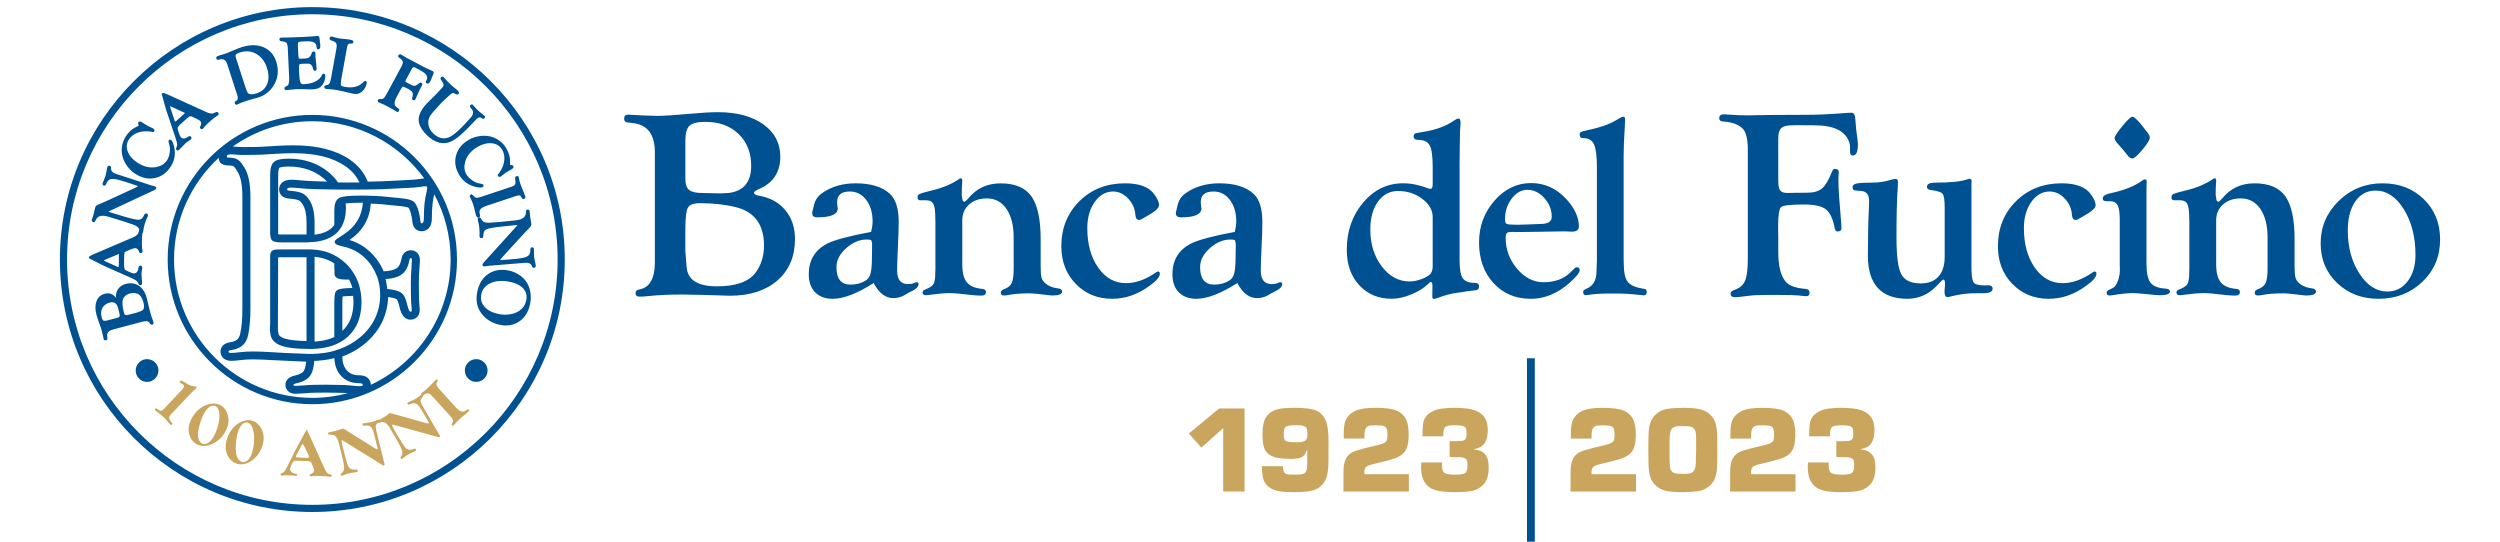
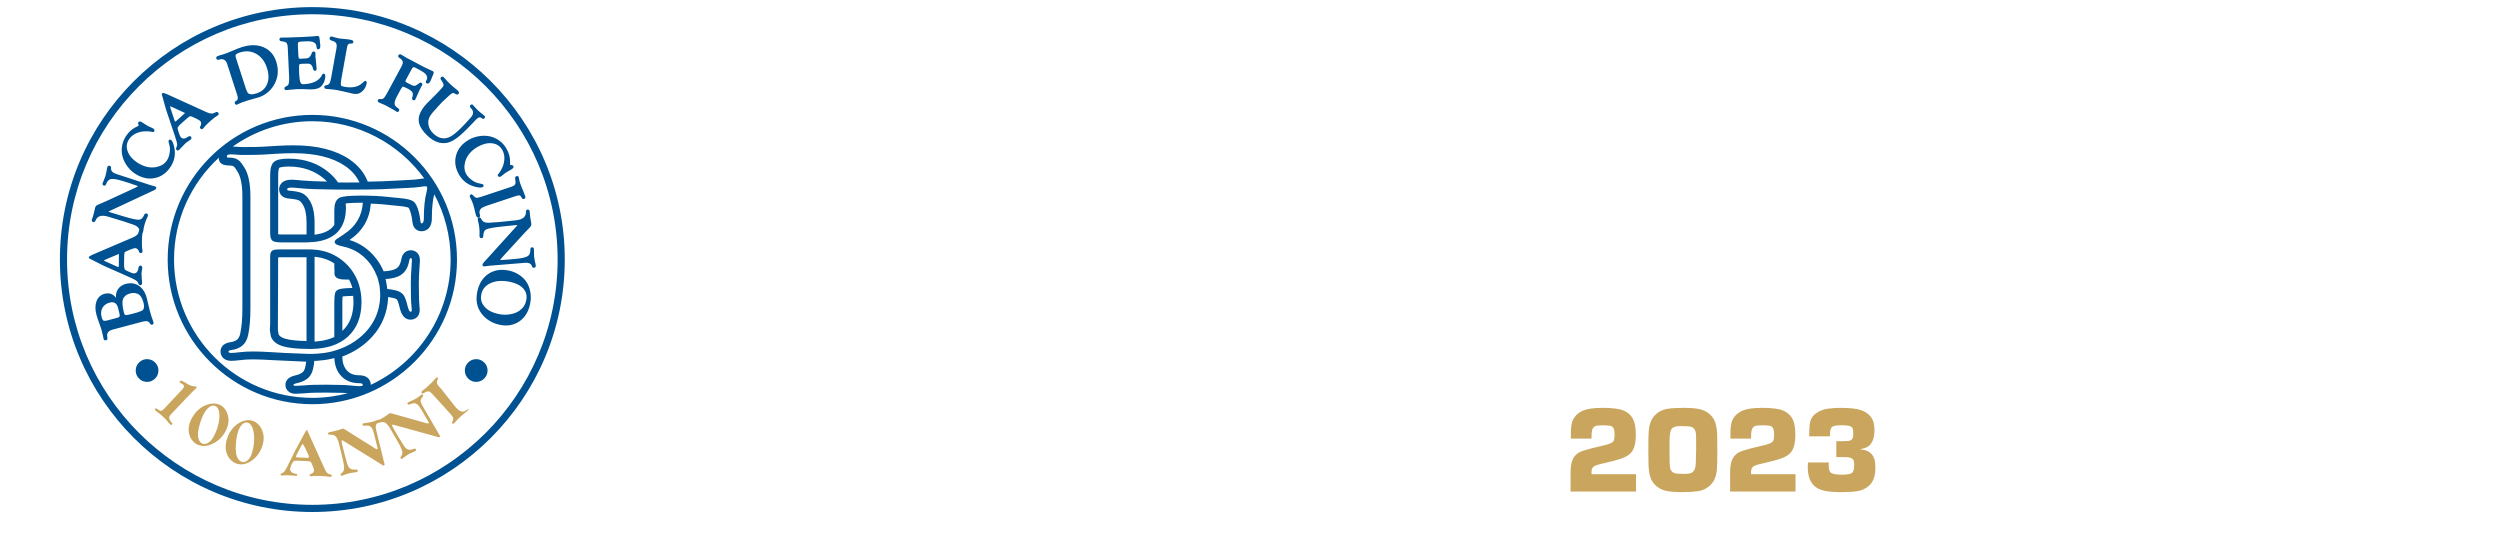
<svg xmlns="http://www.w3.org/2000/svg" version="1.1" id="Livello_1" x="0px" y="0px" viewBox="0 0 240 52" enable-background="new 0 0 240 52" xml:space="preserve">
  <path fill="#C9A55D" d="M176.472,43.879c0.444,0,0.693,0.002,0.748,0.006  c0.292,0.012,0.498,0.066,0.619,0.164c0.109,0.094,0.164,0.269,0.164,0.526  c0,0.46-0.076,0.738-0.228,0.836c-0.16,0.105-0.483,0.158-0.97,0.158  c-0.553,0-0.905-0.068-1.057-0.204c-0.128-0.117-0.193-0.347-0.193-0.69  c0-0.062,0.004-0.156,0.012-0.28h-2.004c-0.012,0.206-0.017,0.366-0.017,0.479  c0,1.188,0.471,1.92,1.413,2.196c0.394,0.117,1.026,0.175,1.899,0.175  c0.564,0,1.051-0.031,1.46-0.093c0.394-0.062,0.746-0.222,1.058-0.479  c0.44-0.358,0.66-0.943,0.66-1.753c0-0.366-0.035-0.658-0.105-0.876  c-0.082-0.249-0.224-0.452-0.427-0.608c-0.222-0.171-0.512-0.265-0.87-0.28  v-0.047c0.327-0.058,0.572-0.15,0.736-0.275  c0.386-0.288,0.578-0.802,0.578-1.542c0-0.347-0.046-0.643-0.14-0.888  c-0.172-0.467-0.542-0.806-1.11-1.016c-0.424-0.156-1.083-0.234-1.974-0.234  c-0.432,0-0.841,0.026-1.227,0.076c-0.46,0.062-0.855,0.218-1.186,0.467  c-0.327,0.242-0.52,0.587-0.578,1.034c-0.027,0.226-0.045,0.612-0.053,1.157  h1.992v-0.111c0-0.444,0.08-0.716,0.24-0.817  c0.144-0.089,0.427-0.134,0.847-0.134c0.351,0,0.592,0.016,0.724,0.047  c0.175,0.043,0.292,0.115,0.351,0.216c0.054,0.093,0.082,0.29,0.082,0.59  c0,0.214-0.039,0.374-0.117,0.479c-0.078,0.102-0.208,0.16-0.391,0.175  c-0.144,0.016-0.45,0.024-0.917,0.024c-0.023,0-0.091-0.002-0.204-0.006v1.531  H176.472z M168.101,45.52v-0.169c0-0.211,0.041-0.37,0.122-0.479  c0.086-0.117,0.306-0.218,0.66-0.304c1.02-0.23,1.743-0.422,2.167-0.578  c0.417-0.152,0.719-0.352,0.906-0.601c0.265-0.347,0.397-0.888,0.397-1.624  c0-0.502-0.046-0.907-0.14-1.215c-0.164-0.537-0.51-0.917-1.04-1.139  c-0.402-0.171-1.063-0.257-1.986-0.257c-0.849,0-1.472,0.083-1.869,0.251  c-0.503,0.214-0.847,0.543-1.034,0.987c-0.109,0.261-0.164,0.679-0.164,1.256  v0.456h1.98c0.004-0.273,0.01-0.461,0.018-0.567  c0.023-0.315,0.13-0.522,0.321-0.619c0.113-0.058,0.335-0.087,0.666-0.087  c0.257,0,0.471,0.007,0.643,0.023c0.175,0.012,0.311,0.068,0.409,0.169  c0.105,0.105,0.158,0.341,0.158,0.707c0,0.312-0.037,0.52-0.111,0.625  c-0.093,0.14-0.341,0.259-0.742,0.356c-1.102,0.257-1.842,0.45-2.22,0.578  c-0.448,0.16-0.76,0.425-0.935,0.795c-0.148,0.312-0.22,0.742-0.216,1.291  v1.811h6.28v-1.665H168.101z M162.312,40.964c0.288,0.074,0.453,0.29,0.497,0.649  c0.015,0.132,0.023,0.601,0.023,1.408l-0.018,0.713  c-0.004,0.58-0.021,0.943-0.052,1.086c-0.058,0.281-0.181,0.469-0.368,0.567  c-0.136,0.07-0.395,0.105-0.777,0.105c-0.46,0-0.754-0.025-0.882-0.076  c-0.218-0.085-0.354-0.255-0.409-0.508c-0.031-0.14-0.046-0.502-0.046-1.086  c-0.004-0.483-0.006-0.746-0.006-0.789c0-0.456,0.002-0.76,0.006-0.911  c0.019-0.467,0.082-0.779,0.187-0.935c0.132-0.187,0.403-0.281,0.812-0.281  C161.808,40.905,162.152,40.925,162.312,40.964 M160.122,39.24  c-0.573,0.086-1.036,0.346-1.391,0.783c-0.245,0.304-0.393,0.726-0.444,1.268  c-0.032,0.319-0.047,0.942-0.047,1.869c0,0.732,0.006,1.235,0.018,1.507  c0.027,0.689,0.142,1.195,0.345,1.519c0.284,0.456,0.699,0.76,1.244,0.912  c0.351,0.097,0.919,0.146,1.706,0.146c0.545,0,1.022-0.029,1.431-0.087  c0.568-0.082,1.03-0.343,1.385-0.783c0.253-0.307,0.403-0.728,0.45-1.262  c0.031-0.331,0.046-0.97,0.046-1.916c0-0.693-0.006-1.182-0.017-1.466  c-0.027-0.693-0.141-1.2-0.339-1.519c-0.281-0.448-0.699-0.752-1.256-0.911  c-0.346-0.097-0.886-0.146-1.618-0.146  C161.027,39.153,160.522,39.182,160.122,39.24 M152.784,45.52v-0.169  c0-0.211,0.041-0.37,0.123-0.479c0.085-0.117,0.306-0.218,0.66-0.304  c1.021-0.23,1.743-0.422,2.167-0.578c0.417-0.152,0.719-0.352,0.906-0.601  c0.265-0.347,0.397-0.888,0.397-1.624c0-0.502-0.047-0.907-0.141-1.215  c-0.164-0.537-0.51-0.917-1.04-1.139c-0.401-0.171-1.063-0.257-1.986-0.257  c-0.849,0-1.472,0.083-1.869,0.251c-0.503,0.214-0.847,0.543-1.034,0.987  c-0.109,0.261-0.164,0.679-0.164,1.256v0.456h1.98  c0.004-0.273,0.01-0.461,0.018-0.567c0.023-0.315,0.13-0.522,0.321-0.619  c0.113-0.058,0.335-0.087,0.666-0.087c0.257,0,0.471,0.007,0.643,0.023  c0.175,0.012,0.312,0.068,0.409,0.169c0.105,0.105,0.158,0.341,0.158,0.707  c0,0.312-0.037,0.52-0.111,0.625c-0.093,0.14-0.341,0.259-0.742,0.356  c-1.102,0.257-1.842,0.45-2.22,0.578c-0.448,0.16-0.76,0.425-0.935,0.795  c-0.148,0.312-0.22,0.742-0.216,1.291v1.811h6.28v-1.665H152.784z" />
-   <path fill="#C9A55D" d="M139.352,43.879c0.444,0,0.693,0.002,0.747,0.006  c0.292,0.012,0.498,0.066,0.619,0.163c0.109,0.094,0.163,0.269,0.163,0.526  c0,0.46-0.076,0.738-0.228,0.836c-0.16,0.105-0.483,0.158-0.97,0.158  c-0.553,0-0.906-0.068-1.057-0.204c-0.129-0.117-0.193-0.346-0.193-0.69  c0-0.062,0.004-0.155,0.012-0.28h-2.004c-0.012,0.206-0.018,0.366-0.018,0.479  c0,1.188,0.471,1.92,1.414,2.196c0.393,0.117,1.026,0.175,1.898,0.175  c0.565,0,1.052-0.032,1.461-0.094c0.393-0.062,0.746-0.222,1.057-0.479  c0.44-0.358,0.66-0.942,0.66-1.752c0-0.366-0.035-0.658-0.105-0.876  c-0.082-0.249-0.224-0.452-0.427-0.607c-0.222-0.172-0.512-0.265-0.87-0.281  v-0.047c0.327-0.058,0.573-0.15,0.736-0.275  c0.386-0.288,0.579-0.802,0.579-1.542c0-0.346-0.047-0.643-0.14-0.888  c-0.171-0.467-0.541-0.806-1.11-1.016c-0.425-0.156-1.083-0.234-1.975-0.234  c-0.432,0-0.841,0.026-1.226,0.076c-0.46,0.062-0.855,0.218-1.186,0.467  c-0.327,0.242-0.52,0.586-0.578,1.034c-0.027,0.226-0.045,0.611-0.052,1.156  h1.992v-0.111c0-0.444,0.08-0.717,0.239-0.818  c0.144-0.09,0.427-0.134,0.847-0.134c0.351,0,0.592,0.016,0.724,0.047  c0.175,0.043,0.292,0.115,0.351,0.216c0.055,0.094,0.082,0.29,0.082,0.59  c0,0.215-0.039,0.374-0.116,0.479c-0.078,0.101-0.209,0.16-0.392,0.175  c-0.144,0.015-0.45,0.023-0.917,0.023c-0.024,0-0.092-0.002-0.204-0.006v1.531  H139.352z M130.981,45.52v-0.169c0-0.211,0.041-0.37,0.123-0.479  c0.085-0.117,0.306-0.218,0.66-0.304c1.021-0.23,1.743-0.423,2.167-0.579  c0.417-0.152,0.719-0.352,0.906-0.601c0.265-0.347,0.397-0.888,0.397-1.624  c0-0.502-0.047-0.907-0.14-1.215c-0.164-0.537-0.511-0.917-1.04-1.139  c-0.401-0.171-1.063-0.257-1.986-0.257c-0.849,0-1.472,0.084-1.87,0.251  c-0.502,0.214-0.847,0.543-1.034,0.987c-0.109,0.261-0.164,0.68-0.164,1.256  v0.455h1.98c0.004-0.273,0.01-0.461,0.018-0.567  c0.023-0.315,0.13-0.522,0.321-0.619c0.113-0.058,0.335-0.088,0.666-0.088  c0.257,0,0.471,0.008,0.643,0.023c0.175,0.012,0.312,0.068,0.409,0.169  c0.105,0.105,0.158,0.341,0.158,0.707c0,0.312-0.037,0.52-0.111,0.625  c-0.094,0.14-0.341,0.259-0.742,0.356c-1.102,0.257-1.842,0.45-2.22,0.579  c-0.448,0.16-0.759,0.424-0.934,0.794c-0.148,0.312-0.22,0.742-0.217,1.291  V47.185h6.28v-1.665H130.981z M125.385,41.039c0.086,0.109,0.128,0.335,0.128,0.678  c0,0.261-0.052,0.44-0.158,0.537c-0.14,0.136-0.409,0.204-0.806,0.204  c-0.603,0-0.977-0.043-1.121-0.128c-0.129-0.082-0.193-0.304-0.193-0.666  c0-0.37,0.066-0.601,0.198-0.695c0.144-0.101,0.493-0.152,1.046-0.152  C124.97,40.818,125.271,40.891,125.385,41.039 M121.331,46.139  c0.171,0.416,0.508,0.716,1.01,0.9c0.218,0.078,0.464,0.131,0.736,0.16  c0.273,0.029,0.662,0.044,1.168,0.044c0.865,0,1.494-0.064,1.887-0.193  c0.522-0.171,0.903-0.524,1.145-1.057c0.167-0.362,0.253-0.937,0.257-1.724  c0.004-0.619,0.006-1.232,0.006-1.84c0-0.884-0.076-1.534-0.228-1.951  c-0.187-0.514-0.511-0.87-0.97-1.069c-0.405-0.171-1.083-0.257-2.033-0.257  c-0.752,0-1.293,0.043-1.624,0.128c-0.549,0.141-0.946,0.423-1.192,0.847  c-0.195,0.339-0.292,0.867-0.292,1.583c0,0.674,0.074,1.155,0.222,1.443  c0.183,0.354,0.495,0.6,0.935,0.736c0.366,0.109,0.915,0.164,1.647,0.164  c0.518,0,0.882-0.083,1.092-0.251c0.152-0.117,0.273-0.319,0.362-0.607h0.035  v1.145c0,0.191-0.002,0.312-0.006,0.362c-0.008,0.296-0.057,0.504-0.146,0.625  c-0.066,0.094-0.172,0.157-0.319,0.19c-0.146,0.033-0.383,0.05-0.709,0.05  c-0.3,0-0.487-0.004-0.561-0.012c-0.237-0.024-0.393-0.094-0.467-0.211  c-0.07-0.109-0.113-0.306-0.128-0.59h-2.021  C121.154,45.409,121.217,45.871,121.331,46.139 M117.037,39.211l-2.903,2.407  l1.197,1.355l2.097-1.875V47.185h2.05v-7.974H117.037z" />
-   <path fill="none" stroke="#005092" stroke-width="0.75" d="M146.965,52V34.396" />
-   <path fill="#005191" d="M72.887,18.792c-0.338-0.051-0.504-0.152-0.495-0.305  c0.008-0.092,0.169-0.207,0.483-0.343c1.356-0.586,2.034-1.622,2.034-3.107  c0-1.291-0.546-2.324-1.634-3.103c-1.088-0.776-2.537-1.164-4.34-1.164  c-0.687,0-1.532,0.046-2.531,0.14c-1.619,0.145-2.733,0.215-3.344,0.215  c-0.222,0-0.724-0.017-1.513-0.051l-0.953-0.051l-0.319-0.013  c-0.237,0-0.357,0.125-0.357,0.375c0,0.224,0.094,0.344,0.281,0.363l0.585,0.074  c1.39,0.161,2.084,1.096,2.084,2.806v10.534c0,1.583-0.505,2.458-1.513,2.629  c-0.229,0.043-0.343,0.16-0.343,0.349c0,0.224,0.127,0.337,0.382,0.337  c0.254,0,0.525-0.017,0.813-0.05c0.933-0.103,2.034-0.153,3.305-0.153  l1.983,0.037l2.58,0.079c1.915,0,3.436-0.491,4.558-1.467  c1.122-0.977,1.685-2.305,1.685-3.98c0-1.101-0.307-2.022-0.923-2.761  C74.785,19.444,73.947,18.979,72.887,18.792z M65.794,13.53  c0-0.721,0.132-1.206,0.394-1.456c0.263-0.251,0.776-0.375,1.539-0.375  c1.313,0,2.374,0.387,3.178,1.164c0.804,0.775,1.208,1.794,1.208,3.058  c0,1.559-0.724,2.428-2.174,2.606l-0.789,0.038l-1.754-0.038  c-0.594,0-1.008-0.1-1.245-0.298c-0.238-0.201-0.357-0.55-0.357-1.05V13.53z   M72.531,26.181c-0.663,0.87-1.897,1.307-3.707,1.307  c-1.832,0-2.801-0.609-2.905-1.828l-0.089-1.079l-0.037-0.481v-2.106  c0-1.075,0.082-1.759,0.242-2.051c0.16-0.292,0.548-0.438,1.158-0.438  c1.299,0,2.461,0.132,3.489,0.394c1.773,0.457,2.662,1.68,2.662,3.668  C73.346,24.58,73.073,25.453,72.531,26.181z M88.003,27.093  c-0.058,0-0.157,0.031-0.292,0.089c-0.117,0.06-0.3,0.09-0.546,0.09  c-0.695,0-1.042-0.435-1.042-1.307c0-0.373,0.025-1.119,0.075-2.235  c0.051-0.972,0.077-1.782,0.077-2.426c0-1.276-0.28-2.174-0.84-2.691  c-0.728-0.677-1.826-1.015-3.293-1.015c-1.271,0-2.356,0.321-3.253,0.965  c-0.408,0.287-0.666,0.702-0.777,1.247c-0.025,0.128-0.051,0.237-0.077,0.329  c-0.041,0.128-0.063,0.221-0.063,0.28c-0.017,0.297,0.144,0.446,0.485,0.446  c1.313,0,1.968-0.288,1.968-0.861l-0.038-0.24  c-0.017-0.119-0.025-0.24-0.025-0.366c0-0.676,0.409-1.013,1.224-1.013  c0.639,0,1.162,0.269,1.571,0.805c0.408,0.538,0.612,1.23,0.612,2.077  c0,0.278-0.046,0.609-0.14,0.995c-2.105,0.392-3.518,0.769-4.237,1.135  c-1.167,0.612-1.751,1.588-1.751,2.929c0,0.741,0.205,1.316,0.61,1.732  c0.408,0.417,0.97,0.626,1.691,0.626c1.043,0,2.35-0.506,3.928-1.514  c0.509,0.967,1.136,1.448,1.882,1.448c0.364,0,0.699-0.08,1.004-0.241  l0.432-0.252l0.496-0.254c0.331-0.188,0.497-0.388,0.497-0.599  C88.183,27.155,88.122,27.093,88.003,27.093z M83.719,23.611l-0.012,0.978  c0,0.764-0.043,1.311-0.128,1.641c-0.084,0.331-0.242,0.564-0.47,0.699  c-0.415,0.263-0.902,0.394-1.462,0.394c-0.9,0-1.347-0.558-1.347-1.677  c0-0.68,0.329-1.301,0.99-1.87c0.661-0.567,1.358-0.825,2.085-0.775  c0.137,0.009,0.226,0.029,0.268,0.063l0.076,0.278V23.611z M101.964,27.985  c0,0.254-0.301,0.381-0.906,0.381c-0.128,0-0.309-0.015-0.547-0.049l-0.829-0.094  c-0.373-0.04-0.667-0.061-0.879-0.061c-0.807,0-1.453,0.051-1.935,0.149  c-0.196,0.037-0.366,0.056-0.51,0.056c-0.188,0-0.28-0.094-0.28-0.28  c0-0.135,0.098-0.241,0.292-0.318c0.374-0.128,0.625-0.326,0.751-0.596  c0.128-0.272,0.191-0.73,0.191-1.375v-2.999c0-1.153-0.229-2.065-0.69-2.741  c-0.458-0.672-1.084-1.01-1.877-1.01c-0.709,0-1.279,0.195-1.714,0.584  c-0.434,0.39-0.651,0.898-0.651,1.523v4.24c0,0.779,0.146,1.348,0.438,1.708  c0.292,0.358,0.786,0.569,1.481,0.629c0.238,0.023,0.357,0.123,0.357,0.293  c0,0.237-0.149,0.355-0.446,0.355c-0.28,0-0.617-0.021-1.007-0.064  c-0.959-0.118-1.622-0.177-1.988-0.177c-0.492,0-1.061,0.046-1.706,0.135  c-0.306,0.044-0.514,0.068-0.624,0.068c-0.212,0-0.319-0.089-0.319-0.268  c0-0.117,0.072-0.208,0.217-0.266c0.432-0.161,0.707-0.337,0.825-0.527  c0.118-0.191,0.178-0.54,0.178-1.05l0.013-0.418v-4.475l-0.013-0.497  c0-0.609-0.062-1.032-0.185-1.265c-0.123-0.232-0.351-0.349-0.68-0.349h-0.586  c-0.084,0-0.149-0.025-0.191-0.077c-0.042-0.041-0.063-0.104-0.063-0.189  c0-0.162,0.063-0.274,0.192-0.338c0.126-0.063,0.5-0.171,1.121-0.324  c1.062-0.245,1.951-0.613,2.665-1.105c0.059-0.051,0.115-0.076,0.165-0.076  c0.103-0.007,0.154,0.071,0.154,0.24l-0.038,0.637l-0.013,0.726l0.075,0.483  c0.034,0.1,0.091,0.157,0.167,0.165c0.069,0.009,0.203-0.106,0.406-0.343  c0.778-0.95,1.807-1.424,3.084-1.424c1.379,0,2.364,0.415,2.956,1.247  c0.594,0.833,0.888,2.212,0.888,4.13v2.575c0,0.549,0.029,0.922,0.089,1.121  c0.058,0.2,0.195,0.387,0.406,0.566c0.307,0.244,0.697,0.392,1.17,0.443  C101.832,27.714,101.964,27.814,101.964,27.985z M111.347,26.278  c0,0.301-0.318,0.68-0.955,1.133c-1.143,0.849-2.35,1.273-3.622,1.273  c-1.407,0-2.572-0.478-3.496-1.43c-0.924-0.951-1.386-2.155-1.386-3.613  c0-1.734,0.58-3.176,1.736-4.325c1.157-1.145,2.617-1.719,4.38-1.719  c1.364,0,2.297,0.347,2.797,1.042c0.314,0.424,0.471,0.775,0.471,1.055  c0,0.27-0.384,0.618-1.15,1.042l-0.538,0.306  c-0.094,0.049-0.166,0.076-0.217,0.076c-0.222,0-0.346-0.16-0.37-0.48  c-0.042-0.616-0.277-1.147-0.702-1.588c-0.426-0.444-0.907-0.665-1.447-0.665  c-0.699,0-1.285,0.335-1.757,1.007c-0.472,0.67-0.709,1.504-0.709,2.498  c0,1.545,0.349,2.814,1.047,3.805c0.698,0.992,1.588,1.487,2.67,1.487  c0.939,0,1.903-0.348,2.893-1.042l0.153-0.076  C111.279,26.055,111.347,26.128,111.347,26.278z M122.914,27.093  c-0.058,0-0.157,0.031-0.292,0.089c-0.118,0.06-0.3,0.09-0.546,0.09  c-0.695,0-1.042-0.435-1.042-1.307c0-0.373,0.025-1.119,0.075-2.235  c0.051-0.972,0.077-1.782,0.077-2.426c0-1.276-0.28-2.174-0.839-2.691  c-0.728-0.677-1.826-1.015-3.292-1.015c-1.271,0-2.357,0.321-3.255,0.965  c-0.409,0.287-0.665,0.702-0.776,1.247c-0.026,0.128-0.051,0.237-0.077,0.329  c-0.041,0.128-0.063,0.221-0.063,0.28c-0.017,0.297,0.145,0.446,0.486,0.446  c1.311,0,1.968-0.288,1.968-0.861l-0.039-0.24  c-0.017-0.119-0.025-0.24-0.025-0.366c0-0.676,0.408-1.013,1.222-1.013  c0.641,0,1.164,0.269,1.571,0.805c0.409,0.538,0.614,1.23,0.614,2.077  c0,0.278-0.048,0.609-0.14,0.995c-2.107,0.392-3.518,0.769-4.237,1.135  c-1.167,0.612-1.751,1.588-1.751,2.929c0,0.741,0.203,1.316,0.611,1.732  c0.407,0.417,0.971,0.626,1.691,0.626c1.042,0,2.35-0.506,3.928-1.514  c0.507,0.967,1.136,1.448,1.882,1.448c0.363,0,0.7-0.08,1.004-0.241  l0.432-0.252l0.497-0.254c0.331-0.188,0.495-0.388,0.495-0.599  C123.093,27.155,123.032,27.093,122.914,27.093z M118.631,23.611l-0.013,0.978  c0,0.764-0.043,1.311-0.128,1.641c-0.084,0.331-0.242,0.564-0.47,0.699  c-0.415,0.263-0.903,0.394-1.462,0.394c-0.898,0-1.348-0.558-1.348-1.677  c0-0.68,0.331-1.301,0.992-1.87c0.661-0.567,1.356-0.825,2.085-0.775  c0.135,0.009,0.226,0.029,0.268,0.063l0.077,0.278V23.611z M141.582,27.158  c-0.568,0-0.955-0.15-1.158-0.452c-0.203-0.301-0.305-0.866-0.305-1.696v-9.209  l0.025-2.223l0.013-0.686c0-0.203,0.013-0.466,0.039-0.787  c0.008-0.169,0.013-0.275,0.013-0.318c0-0.28-0.068-0.415-0.203-0.408  c-0.11,0.011-0.242,0.07-0.395,0.18c-0.773,0.543-1.751,0.906-2.933,1.093  l-0.714,0.126c-0.171,0.026-0.255,0.133-0.255,0.324  c0,0.215,0.14,0.325,0.42,0.325c0.558,0,0.933,0.177,1.124,0.535  c0.191,0.355,0.286,1.054,0.286,2.097v1.627c0,0.297-0.072,0.444-0.215,0.444  c-0.068,0-0.14-0.015-0.217-0.051c-0.838-0.321-1.645-0.483-2.423-0.483  c-1.507,0-2.783,0.621-3.829,1.86c-1.045,1.24-1.566,2.75-1.566,4.527  c0,1.396,0.398,2.528,1.198,3.396c0.796,0.869,1.837,1.302,3.118,1.302  c0.595,0,1.234-0.145,1.923-0.434c0.687-0.287,1.239-0.645,1.654-1.067  c0.069-0.077,0.128-0.115,0.18-0.115l0.09,0.052  c0.041,0.067,0.061,0.169,0.061,0.306l-0.012,1.041  c0,0.152,0.043,0.229,0.128,0.229c0.102,0,0.229-0.029,0.381-0.089  c0.669-0.254,1.259-0.415,1.775-0.481l1.116-0.167l0.696-0.088  c0.261,0,0.392-0.134,0.392-0.402C141.988,27.262,141.852,27.158,141.582,27.158z   M137.539,25.495c0,0.303-0.046,0.532-0.14,0.686  c-0.117,0.207-0.395,0.4-0.835,0.575c-0.438,0.175-0.853,0.263-1.241,0.263  c-1.054,0-1.948-0.484-2.677-1.451c-0.73-0.965-1.096-2.145-1.096-3.537  c0-1.105,0.246-1.997,0.735-2.677c0.491-0.678,1.132-1.018,1.923-1.018  c0.887,0,1.664,0.251,2.331,0.754c0.665,0.503,0.999,1.082,0.999,1.742V25.495z   M151.371,25.658c-0.077,0-0.148,0.034-0.217,0.102l-0.406,0.398  c-0.642,0.626-1.502,0.937-2.575,0.937c-0.956,0-1.799-0.431-2.532-1.295  c-0.732-0.861-1.096-1.852-1.096-2.975c0-0.23,0.046-0.386,0.138-0.472  c0.068-0.058,0.225-0.089,0.471-0.089l0.432,0.012l1.254-0.012l2.4-0.038  l0.773-0.012h0.29l0.586,0.025c0.455,0,0.685-0.165,0.685-0.495  c0-0.873-0.4-1.746-1.196-2.618c-0.948-1.035-2.081-1.552-3.394-1.552  c-1.356,0-2.528,0.564-3.516,1.69c-0.985,1.129-1.479,2.464-1.479,4.006  c0,1.591,0.461,2.893,1.385,3.902c0.924,1.008,2.119,1.514,3.584,1.514  c1.324,0,2.56-0.51,3.713-1.526c0.651-0.576,0.979-0.987,0.979-1.233  C151.65,25.747,151.556,25.658,151.371,25.658z M145.124,19.066  c0.43-0.563,0.932-0.846,1.505-0.846c0.607,0,1.149,0.264,1.625,0.789  c0.475,0.526,0.714,1.13,0.714,1.811c0,0.455-0.37,0.681-1.111,0.681  c-0.118,0-0.556,0.017-1.316,0.051c-0.312,0.017-0.607,0.025-0.884,0.025  c-0.54,0-0.87-0.025-0.993-0.075c-0.121-0.05-0.183-0.197-0.183-0.441  C144.48,20.294,144.695,19.629,145.124,19.066z M158.025,27.795  c0.037,0.035,0.057,0.117,0.057,0.246c0,0.209-0.086,0.312-0.253,0.312  c-0.095,0-0.243-0.014-0.446-0.038c-0.681-0.092-1.518-0.14-2.512-0.14  c-1.102,0-1.88,0.043-2.329,0.128c-0.137,0.025-0.234,0.037-0.294,0.037  c-0.178,0-0.267-0.108-0.267-0.323c0-0.113,0.106-0.212,0.318-0.299  c0.643-0.263,0.965-0.818,0.965-1.663l0.026-0.738l0.012-0.341v-8.883  c0-1.09-0.092-1.836-0.274-2.233c-0.181-0.398-0.52-0.596-1.01-0.596  c-0.247,0-0.369-0.112-0.369-0.337c0-0.129,0.046-0.217,0.14-0.264  c0.092-0.048,0.349-0.114,0.766-0.2c1.08-0.229,1.948-0.539,2.603-0.928  l0.432-0.255c0.077-0.043,0.152-0.066,0.229-0.076  c0.128-0.008,0.191,0.076,0.191,0.255c0,0.092-0.007,0.305-0.026,0.633  c-0.076,1.146-0.114,2.111-0.114,2.897v9.87l0.012,0.42  c0,0.838,0.121,1.421,0.357,1.747c0.237,0.326,0.703,0.549,1.399,0.667  C157.859,27.726,157.987,27.761,158.025,27.795z M177.872,14.928  c-0.179,0-0.268-0.119-0.268-0.354v-0.432c0-0.167-0.021-0.315-0.063-0.442  c-0.349-1.113-1.467-1.67-3.356-1.67l-1.653-0.013l-0.523,0.013  c-0.481,0-0.819,0.09-1.01,0.274c-0.191,0.181-0.286,0.499-0.286,0.959v4.068  c0,0.475,0.061,0.793,0.185,0.953c0.123,0.161,0.361,0.241,0.718,0.241  l0.483-0.012l1.387-0.014c0.627,0,1.102-0.135,1.424-0.406  c0.321-0.27,0.64-0.799,0.953-1.59c0.076-0.195,0.169-0.292,0.28-0.292  c0.254,0,0.381,0.111,0.381,0.331c0,0.058-0.009,0.169-0.026,0.329  c-0.008,0.11-0.011,0.241-0.011,0.393c0,0.491,0.025,1.066,0.076,1.725  l0.19,2.399c0.017,0.254,0.026,0.435,0.026,0.546  c0,0.177-0.115,0.274-0.345,0.291c-0.161,0.009-0.262-0.105-0.304-0.341  c-0.171-0.892-0.453-1.488-0.852-1.793c-0.4-0.307-1.093-0.459-2.086-0.459  c-1.27,0-2.005,0.082-2.198,0.242c-0.194,0.161-0.293,0.77-0.293,1.828  l0.013,1.016v1.497c0,1.268,0.22,2.191,0.661,2.767  c0.323,0.423,0.965,0.673,1.932,0.749c0.271,0.025,0.408,0.141,0.408,0.349  c0,0.234-0.095,0.351-0.28,0.351c-0.169,0-0.415-0.02-0.738-0.063  c-0.304-0.035-0.919-0.052-1.843-0.052h-1.411c-0.635,0-1.182,0.029-1.641,0.09  c-0.618,0.083-1.033,0.126-1.245,0.126c-0.278,0-0.42-0.112-0.42-0.338  c0-0.161,0.119-0.283,0.357-0.361c0.508-0.169,0.852-0.46,1.029-0.875  c0.18-0.415,0.268-1.13,0.268-2.145V14.364c0-1.066-0.186-1.761-0.558-2.082  c-0.426-0.37-1.044-0.578-1.857-0.621c-0.22-0.017-0.331-0.121-0.331-0.312  c0-0.249,0.143-0.375,0.432-0.375c0.094,0,0.313,0.012,0.661,0.038  c0.509,0.043,1.047,0.063,1.615,0.063l2.188-0.038l3.342-0.015  c1.145,0,2.314-0.048,3.51-0.146c0.44-0.036,0.767-0.054,0.98-0.054  c0.203,0,0.316,0.221,0.343,0.663c0.041,0.535,0.068,0.845,0.076,0.932  l0.126,0.969c0.026,0.195,0.04,0.361,0.04,0.498  C178.355,14.58,178.194,14.928,177.872,14.928z M191.292,27.698  c0,0.301-0.289,0.452-0.869,0.452h-0.61c-0.349,0-0.621,0.007-0.816,0.026  c-0.518,0.032-1.121,0.134-1.811,0.304c-0.085,0.026-0.16,0.037-0.23,0.037  c-0.186,0-0.28-0.157-0.28-0.469c0-0.171,0.008-0.314,0.026-0.432  c0.017-0.171,0.024-0.297,0.024-0.383c0-0.254-0.055-0.384-0.164-0.394  c-0.043,0-0.111,0.051-0.203,0.154l-0.458,0.469  c-0.778,0.815-1.713,1.222-2.804,1.222c-1.252,0-2.196-0.349-2.828-1.042  c-0.637-0.693-0.953-1.722-0.953-3.085c0-1.803,0.035-3.365,0.102-4.686  c0.009-0.235,0.014-0.44,0.014-0.609c0-0.575-0.251-0.884-0.75-0.927  l-0.509-0.039c-0.236-0.015-0.347-0.132-0.331-0.348  c0.009-0.166,0.139-0.275,0.389-0.33c0.25-0.056,0.734-0.085,1.449-0.085  c0.663,0,1.252-0.084,1.771-0.254c0.23-0.069,0.409-0.102,0.536-0.102  c0.145,0,0.215,0.097,0.215,0.292c0,0.229-0.007,0.461-0.025,0.698  c-0.077,0.898-0.115,2.467-0.115,4.711c0,1.726,0.157,2.88,0.469,3.459  c0.311,0.58,0.935,0.87,1.871,0.87c0.733,0,1.298-0.221,1.693-0.663  c0.396-0.44,0.594-1.07,0.594-1.888V19.932c0-0.72-0.064-1.161-0.197-1.325  c-0.131-0.165-0.503-0.285-1.111-0.362c-0.263-0.026-0.395-0.129-0.395-0.309  c0-0.269,0.255-0.403,0.766-0.403c1.479,0,2.503-0.102,3.073-0.306  c0.111-0.042,0.2-0.062,0.268-0.062c0.118-0.009,0.178,0.075,0.178,0.252  l-0.012,0.318v7.872c0,0.813,0.068,1.316,0.203,1.505  c0.135,0.191,0.499,0.286,1.093,0.286l0.292-0.014  c0.102,0,0.179,0.009,0.228,0.027C191.219,27.464,191.292,27.559,191.292,27.698z   M201.258,26.278c0,0.301-0.318,0.68-0.955,1.135  c-1.143,0.847-2.35,1.271-3.624,1.271c-1.405,0-2.57-0.478-3.494-1.43  c-0.924-0.951-1.385-2.155-1.385-3.613c0-1.734,0.578-3.176,1.736-4.325  c1.156-1.145,2.615-1.719,4.378-1.719c1.365,0,2.297,0.347,2.797,1.042  c0.314,0.424,0.471,0.776,0.471,1.055c0,0.27-0.383,0.618-1.15,1.042  l-0.536,0.306c-0.094,0.049-0.166,0.076-0.218,0.076  c-0.222,0-0.346-0.16-0.37-0.48c-0.042-0.616-0.277-1.145-0.702-1.588  c-0.425-0.443-0.907-0.665-1.447-0.665c-0.699,0-1.285,0.335-1.757,1.007  c-0.472,0.67-0.708,1.504-0.708,2.5c0,1.543,0.349,2.812,1.046,3.803  c0.698,0.992,1.59,1.488,2.67,1.488c0.939,0,1.903-0.349,2.895-1.044  l0.151-0.076C201.191,26.055,201.258,26.128,201.258,26.278z M203.216,13.696  c-0.143-0.179-0.214-0.325-0.214-0.432c0-0.171,0.248-0.555,0.746-1.159  c0.498-0.601,0.815-0.901,0.95-0.901c0.177,0,0.493,0.287,0.95,0.864  l0.532,0.687c0.126,0.16,0.194,0.309,0.201,0.445  c0.009,0.204-0.223,0.589-0.695,1.156c-0.474,0.569-0.798,0.853-0.975,0.853  c-0.119,0-0.234-0.052-0.343-0.154l-0.595-0.726L203.216,13.696z M208.315,28.005  c0,0.223-0.337,0.335-1.007,0.335c-0.084,0-0.267-0.011-0.549-0.036l-0.953-0.095  c-0.529-0.049-0.876-0.072-1.045-0.072c-0.451,0-1.058,0.058-1.824,0.179  c-0.186,0.032-0.331,0.051-0.432,0.051c-0.178,0-0.266-0.083-0.266-0.248  c0-0.114,0.054-0.2,0.163-0.261l0.434-0.216  c0.186-0.092,0.344-0.312,0.476-0.658c0.131-0.347,0.197-0.712,0.197-1.091  l-0.014-0.532v-4.297c0-0.659-0.069-1.115-0.208-1.368  c-0.141-0.255-0.394-0.381-0.758-0.381h-0.291c-0.163,0-0.272-0.034-0.332-0.103  c-0.025-0.036-0.039-0.096-0.039-0.182c0-0.215,0.26-0.378,0.778-0.49  c1.291-0.271,2.309-0.683,3.048-1.233c0.094-0.06,0.166-0.089,0.216-0.089  c0.12,0.008,0.18,0.089,0.18,0.242l-0.013,0.114  c-0.009,0.077-0.014,0.266-0.014,0.57v7.189c0,0.864,0.129,1.464,0.388,1.803  c0.258,0.337,0.739,0.529,1.442,0.57  C208.175,27.722,208.315,27.821,208.315,28.005z M222.337,27.985  c0,0.254-0.3,0.381-0.904,0.381c-0.128,0-0.311-0.015-0.547-0.048l-0.83-0.096  c-0.372-0.04-0.666-0.061-0.878-0.061c-0.807,0-1.453,0.051-1.935,0.151  c-0.197,0.035-0.366,0.054-0.511,0.054c-0.186,0-0.281-0.094-0.281-0.28  c0-0.135,0.098-0.241,0.294-0.318c0.372-0.128,0.623-0.326,0.75-0.596  c0.128-0.272,0.191-0.73,0.191-1.373v-3.001c0-1.153-0.231-2.065-0.69-2.74  c-0.458-0.673-1.085-1.011-1.877-1.011c-0.709,0-1.279,0.195-1.714,0.584  c-0.435,0.39-0.652,0.898-0.652,1.523v4.24c0,0.779,0.147,1.348,0.44,1.708  c0.293,0.358,0.786,0.569,1.481,0.629c0.237,0.023,0.357,0.123,0.357,0.293  c0,0.237-0.149,0.355-0.447,0.355c-0.28,0-0.615-0.021-1.007-0.063  c-0.958-0.12-1.621-0.178-1.986-0.178c-0.492,0-1.061,0.046-1.706,0.135  c-0.306,0.046-0.515,0.068-0.624,0.068c-0.212,0-0.319-0.089-0.319-0.268  c0-0.117,0.071-0.208,0.215-0.265c0.434-0.163,0.708-0.338,0.826-0.529  c0.12-0.191,0.18-0.54,0.18-1.048l0.013-0.42v-4.475l-0.013-0.497  c0-0.609-0.062-1.032-0.186-1.265c-0.121-0.232-0.349-0.349-0.678-0.349h-0.586  c-0.084,0-0.149-0.025-0.192-0.075c-0.042-0.043-0.062-0.106-0.062-0.191  c0-0.162,0.063-0.272,0.191-0.338c0.128-0.061,0.501-0.171,1.123-0.323  c1.062-0.246,1.949-0.615,2.666-1.107c0.058-0.051,0.114-0.076,0.165-0.076  c0.102-0.007,0.152,0.071,0.152,0.242l-0.039,0.637l-0.012,0.724l0.077,0.483  c0.034,0.102,0.089,0.157,0.166,0.165c0.068,0.009,0.203-0.106,0.406-0.343  c0.778-0.95,1.805-1.424,3.084-1.424c1.379,0,2.364,0.415,2.956,1.249  c0.592,0.831,0.887,2.21,0.887,4.128v2.575c0,0.549,0.031,0.922,0.091,1.121  c0.058,0.2,0.193,0.387,0.406,0.566c0.305,0.244,0.695,0.392,1.17,0.443  C222.205,27.714,222.337,27.814,222.337,27.985z M232.686,19.122  c-1.042-1.016-2.364-1.524-3.966-1.524c-1.645,0-3.045,0.563-4.201,1.688  c-1.156,1.127-1.736,2.49-1.736,4.09c0,1.523,0.529,2.789,1.583,3.797  c1.054,1.005,2.375,1.511,3.96,1.511c1.686,0,3.095-0.546,4.227-1.633  c1.131-1.087,1.697-2.44,1.697-4.057C234.25,21.428,233.729,20.138,232.686,19.122z   M231.132,27.004c-0.503,0.654-1.15,0.981-1.943,0.981  c-1.047,0-1.942-0.575-2.686-1.724c-0.743-1.148-1.115-2.523-1.115-4.128  c0-1.173,0.241-2.107,0.722-2.798s1.131-1.038,1.951-1.038  c1.062,0,1.965,0.598,2.709,1.797c0.743,1.199,1.115,2.66,1.115,4.382  C231.886,25.507,231.633,26.349,231.132,27.004z" />
  <path fill="#005191" d="M14.948,34.861c0.195,0.228,0.282,0.494,0.259,0.793  c-0.023,0.298-0.15,0.548-0.379,0.744c-0.2,0.171-0.431,0.26-0.687,0.263  c-0.034,0-0.069-0-0.106-0.004c-0.298-0.023-0.548-0.15-0.744-0.379  c-0.195-0.228-0.283-0.495-0.259-0.793c0.024-0.298,0.15-0.548,0.378-0.744  c0.228-0.196,0.494-0.283,0.794-0.259C14.502,34.506,14.752,34.633,14.948,34.861z   M45.632,34.483c-0.298,0.022-0.547,0.15-0.744,0.378  c-0.195,0.228-0.283,0.495-0.259,0.793c0.023,0.298,0.151,0.548,0.378,0.743  c0.208,0.178,0.449,0.267,0.714,0.264c0.027-0,0.052-0.001,0.079-0.004  c0.298-0.023,0.548-0.15,0.744-0.379c0.195-0.228,0.282-0.494,0.26-0.792  c-0.023-0.298-0.151-0.549-0.379-0.744C46.197,34.547,45.927,34.459,45.632,34.483  z M13.677,30.88l-2.841,0.757c-0.423,0.112-0.595,0.326-0.545,0.673l0.022,0.164  c0.012,0.07-0.017,0.159-0.138,0.192c-0.02,0.006-0.04,0.008-0.06,0.009  c-0.082,0.001-0.145-0.05-0.168-0.136l-0.075-0.352  c-0.047-0.211-0.078-0.348-0.094-0.407c-0.043-0.161-0.143-0.457-0.296-0.879  c-0.097-0.263-0.172-0.49-0.222-0.679c-0.134-0.501-0.132-0.94,0.005-1.304  c0.14-0.374,0.401-0.614,0.775-0.714c0.431-0.114,0.795,0.005,1.07,0.354  c0.012,0.014,0.021,0.026,0.029,0.035c-0-0.007-0.001-0.016-0.002-0.025  c-0.028-0.32,0.042-0.599,0.209-0.834c0.167-0.234,0.41-0.395,0.725-0.478  c0.472-0.126,0.899-0.065,1.261,0.18c0.359,0.242,0.614,0.636,0.756,1.17  l0.297,1.24c0.09,0.337,0.183,0.63,0.276,0.87  c0.031,0.078,0.055,0.152,0.075,0.224c0.03,0.112-0.018,0.201-0.122,0.228  c-0.016,0.004-0.032,0.006-0.047,0.007c-0.042,0-0.118-0.014-0.168-0.118  C14.297,30.832,14.057,30.779,13.677,30.88z M11.46,30.078l-0.116-0.477  l-0.065-0.205c-0.104-0.256-0.275-0.383-0.522-0.38  c-0.072,0.001-0.152,0.014-0.238,0.037c-0.321,0.086-0.545,0.25-0.686,0.505  c-0.141,0.251-0.166,0.547-0.078,0.879c0.061,0.229,0.129,0.31,0.175,0.338  c0.064,0.039,0.189,0.036,0.356-0.008l0.983-0.262  c0.109-0.03,0.178-0.072,0.204-0.127C11.494,30.339,11.508,30.253,11.46,30.078z   M13.774,29.05c-0.123-0.46-0.315-0.745-0.571-0.851  c-0.125-0.05-0.259-0.075-0.397-0.073c-0.1,0.001-0.206,0.016-0.313,0.045  c-0.499,0.134-0.741,0.429-0.736,0.9c0.003,0.288,0.051,0.606,0.141,0.949  c0.024,0.091,0.069,0.203,0.141,0.222c0.01,0.002,0.03,0.006,0.062,0.005  c0.098-0.001,0.255-0.031,0.467-0.087l0.568-0.151l0.406-0.145  C13.643,29.827,13.952,29.717,13.774,29.05z M9.846,25.456l-1.066-0.539  c-0.076-0.034-0.13-0.062-0.167-0.086l-0.068-0.035l0.023-0  c-0.026-0.027-0.033-0.05-0.033-0.076c0-0.071,0.056-0.135,0.348-0.268  l0.189-0.083l3.716-1.588c0.175-0.073,0.306-0.161,0.39-0.258  c0.083-0.096,0.14-0.225,0.169-0.382c0.003-0.013,0.012-0.038,0.029-0.063  c-0.019-0.104-0.067-0.194-0.147-0.271c-0.115-0.111-0.307-0.208-0.57-0.288  l-0.801-0.27l-1.467-0.446c-0.647-0.198-1.053-0.075-1.23,0.387  c-0.045,0.117-0.122,0.136-0.164,0.136c-0.018,0-0.036-0.002-0.055-0.008  c-0.063-0.02-0.094-0.057-0.11-0.084c-0.024-0.046-0.026-0.1-0.007-0.164  l0.122-0.373c0.053-0.177,0.101-0.369,0.14-0.571  c0.017-0.081,0.033-0.146,0.049-0.199c0.027-0.088,0.069-0.152,0.127-0.194  c0.031-0.023,0.103-0.066,0.374-0.182l0.346-0.15  c0.137-0.06,0.22-0.095,0.249-0.107l2.722-1.255  c0.191-0.089,0.266-0.141,0.293-0.166c-0.017-0.011-0.051-0.03-0.116-0.052  c-0.488-0.17-0.964-0.327-1.415-0.464c-0.511-0.156-0.881-0.211-1.084-0.165  c-0.193,0.045-0.34,0.203-0.449,0.487c-0.058,0.154-0.145,0.157-0.215,0.136  c-0.104-0.031-0.148-0.12-0.115-0.229c0.026-0.084,0.077-0.213,0.157-0.394  c0.048-0.109,0.084-0.201,0.107-0.276c0.045-0.151,0.099-0.405,0.159-0.754  c0.011-0.053,0.019-0.088,0.026-0.11c0.04-0.129,0.131-0.144,0.168-0.144  c0.021-0,0.042,0.003,0.064,0.009c0.047,0.015,0.151,0.066,0.128,0.231  c-0.029,0.263,0.162,0.455,0.586,0.584l0.166,0.051l3.025,0.988l0.426,0.115  c0.062,0.019,0.102,0.048,0.123,0.088c0.012,0.024,0.023,0.064,0.004,0.116  c-0.023,0.061-0.075,0.111-0.155,0.149l-4.369,2.043  c-0.032,0.015-0.052,0.026-0.065,0.035c0.011,0.006,0.029,0.015,0.059,0.024  l0.1,0.034l1.313,0.4c0.692,0.21,1.169,0.318,1.419,0.32l0.001-0  c0.246-0.003,0.424-0.16,0.554-0.479c0.047-0.113,0.123-0.131,0.164-0.131  c0.018-0,0.036,0.002,0.054,0.008c0.056,0.016,0.095,0.046,0.118,0.089  c0.023,0.043,0.026,0.093,0.009,0.15c-0.009,0.03-0.029,0.076-0.058,0.14  c-0.088,0.177-0.168,0.38-0.236,0.606c-0.068,0.224-0.113,0.43-0.134,0.612  c-0.012,0.089-0.024,0.152-0.036,0.194c-0.013,0.041-0.031,0.064-0.051,0.084  c-0.035,0.179-0.055,0.453-0.058,0.824c-0.003,0.399,0.013,0.671,0.047,0.811  c0.011,0.042,0.017,0.079,0.017,0.113c-0.001,0.11-0.07,0.18-0.18,0.181  c-0.047-0.001-0.123-0.019-0.16-0.137c-0.028-0.1-0.079-0.182-0.151-0.246  c-0.07-0.063-0.14-0.092-0.214-0.093l-0.001,0  c-0.087,0.001-0.3,0.053-0.84,0.295c-0.11,0.05-0.179,0.105-0.192,0.156  c-0.01,0.038-0.029,0.192-0.033,0.793l-0.003,0.481l0.051,0.292  c0.021,0.036,0.103,0.12,0.417,0.25l0.271,0.112  c0.069,0.031,0.138,0.045,0.206,0.046c0.092-0.005,0.373-0.004,0.438-0.548  c0.026-0.181,0.135-0.202,0.18-0.203c0.055,0.004,0.184,0.03,0.184,0.212  c-0.001,0.047-0.01,0.112-0.025,0.196c-0.03,0.151-0.047,0.287-0.048,0.404  c-0.001,0.108,0.01,0.287,0.032,0.532c0.018,0.189,0.026,0.304,0.026,0.353  c-0,0.132-0.087,0.18-0.166,0.181l-0.005,0  c-0.048-0.001-0.137-0.021-0.185-0.155c-0.035-0.115-0.096-0.203-0.189-0.271  c-0.102-0.073-0.324-0.187-0.661-0.338l-2.223-0.984  C10.032,25.543,9.912,25.487,9.846,25.456z M9.959,25.01  c0.03,0.019,0.082,0.047,0.172,0.089l1.177,0.527  c0.033,0.016,0.05,0.019,0.058,0.019c0.013-0,0.038-0.044,0.04-0.172  l0.008-1.048c0-0.022-0.002-0.036-0.004-0.046  c-0.005,0.001-0.009,0.003-0.016,0.006l-0.036,0.016l-1.088,0.456  C10.087,24.934,10,24.982,9.959,25.01z M12.124,15.824  c0.229,0.348,0.515,0.637,0.849,0.855c0.476,0.312,0.964,0.467,1.451,0.461  c0.138-0.002,0.279-0.017,0.418-0.043c0.629-0.123,1.147-0.489,1.538-1.087  c0.405-0.62,0.508-1.306,0.308-2.039c-0.083-0.299-0.169-0.469-0.269-0.536  c-0.034-0.022-0.067-0.033-0.1-0.033c-0.028,0-0.081,0.011-0.12,0.076  c-0.025,0.046-0.028,0.104-0.009,0.173l0.084,0.331  c0.054,0.209,0.057,0.453,0.008,0.727c-0.048,0.274-0.135,0.509-0.26,0.698  c-0.209,0.318-0.541,0.528-0.989,0.624c-0.607,0.128-1.226-0.013-1.845-0.417  c-0.472-0.309-0.786-0.676-0.934-1.091c-0.147-0.412-0.104-0.786,0.127-1.141  c0.262-0.4,0.684-0.652,1.255-0.75c0.14-0.025,0.317-0.034,0.527-0.025  c0.256,0.008,0.373,0.034,0.425,0.055c0.094,0.037,0.17,0.017,0.211-0.047  c0.034-0.053,0.034-0.101,0.028-0.131c-0.011-0.053-0.048-0.1-0.11-0.141  c-0.056-0.037-0.123-0.072-0.2-0.104l-0.145-0.057l-0.234-0.119l-0.488-0.315  c-0.176-0.116-0.302-0.111-0.368-0.01c-0.041,0.063-0.032,0.116-0.018,0.145  l0.053,0.126c0.006,0.012,0.006,0.023-0.004,0.04  c-0.009,0.013-0.029,0.033-0.075,0.055l-0.241,0.122  c-0.349,0.177-0.653,0.461-0.902,0.84c-0.336,0.513-0.466,1.079-0.388,1.679  C11.755,15.11,11.896,15.473,12.124,15.824z M15.545,9.089l-0.027-0.101  l0.024,0.028c0.004-0.028,0.016-0.045,0.033-0.06  c0.02-0.019,0.05-0.029,0.085-0.029c0.045-0.001,0.124,0.011,0.346,0.106  l0.19,0.083l3.678,1.672c0.167,0.078,0.316,0.115,0.442,0.114  c0.138-0.004,0.272-0.048,0.408-0.133c0.068-0.043,0.152-0.027,0.22,0.048  c0.038,0.043,0.057,0.087,0.053,0.133c-0.002,0.029-0.014,0.071-0.061,0.109  c-0.028,0.022-0.069,0.049-0.125,0.082c-0.157,0.089-0.386,0.269-0.682,0.534  c-0.296,0.266-0.487,0.463-0.566,0.583c-0.023,0.035-0.047,0.064-0.072,0.088  c-0.039,0.034-0.08,0.052-0.122,0.053c-0.034,0-0.085-0.011-0.137-0.067  c-0.027-0.032-0.064-0.099-0.003-0.205c0.056-0.09,0.081-0.18,0.08-0.278  c-0.002-0.094-0.027-0.166-0.076-0.221c-0.056-0.062-0.236-0.184-0.785-0.422  c-0.111-0.048-0.197-0.06-0.243-0.037c-0.037,0.019-0.165,0.11-0.609,0.51  l-0.357,0.322l-0.181,0.234c-0.013,0.04-0.019,0.156,0.097,0.477l0.1,0.276  c0.024,0.07,0.059,0.131,0.105,0.182c0.173,0.19,0.398,0.17,0.701-0.046  c0.116-0.079,0.215-0.072,0.279,0.005c0.026,0.035,0.096,0.146-0.04,0.27  c-0.035,0.032-0.088,0.069-0.16,0.115c-0.133,0.079-0.244,0.159-0.331,0.237  c-0.079,0.072-0.205,0.2-0.372,0.383c-0.133,0.146-0.209,0.226-0.244,0.257  c-0.039,0.035-0.081,0.054-0.124,0.055c-0.031,0-0.079-0.009-0.124-0.059  c-0.032-0.036-0.077-0.115-0.01-0.24c0.06-0.104,0.083-0.209,0.07-0.322  c-0.014-0.125-0.08-0.366-0.196-0.717l-0.773-2.305  c-0.06-0.185-0.102-0.312-0.123-0.381l-0.32-1.147  C15.568,9.193,15.552,9.133,15.545,9.089z M16.32,10.204  c0.007,0.035,0.021,0.092,0.052,0.187l0.049,0.155l0.353,1.069  c0.011,0.037,0.022,0.051,0.026,0.056c0.019,0.001,0.061-0.003,0.153-0.087  l0.778-0.701c0.017-0.015,0.027-0.026,0.033-0.035  c-0.005-0.002-0.009-0.005-0.016-0.008l-0.037-0.016l-1.069-0.495  C16.465,10.248,16.37,10.216,16.32,10.204z M20.766,5.619  c-0.032-0.099,0.012-0.156,0.041-0.183c0.023-0.021,0.069-0.05,0.215-0.098  l0.516-0.159c0.114-0.038,0.217-0.074,0.306-0.108  c0.138-0.054,0.326-0.132,0.566-0.235c0.324-0.14,0.588-0.243,0.784-0.306  c0.778-0.252,1.478-0.254,2.08-0.006c0.607,0.25,1.025,0.716,1.242,1.385  C26.794,6.766,26.696,7.563,26.226,8.278c-0.346,0.523-0.818,0.884-1.402,1.073  c-0.096,0.031-0.292,0.084-0.583,0.159c-0.164,0.043-0.332,0.093-0.499,0.147  c-0.396,0.128-0.657,0.225-0.776,0.287c-0.101,0.054-0.17,0.086-0.212,0.101  c-0.018,0.006-0.036,0.01-0.053,0.01c-0.044,0.001-0.123-0.017-0.162-0.138  c-0.013-0.039-0.03-0.139,0.095-0.209c0.11-0.062,0.172-0.129,0.189-0.21  c0.013-0.062,0.012-0.187-0.068-0.434l-0.951-2.937  c-0.063-0.192-0.162-0.325-0.298-0.393c-0.137-0.068-0.305-0.069-0.501-0.006  C20.887,5.765,20.798,5.72,20.766,5.619z M22.676,5.643l0.959,2.96l0.135,0.284  c0.127,0.186,0.421,0.22,0.86,0.079c0.495-0.161,0.836-0.462,1.014-0.896  c0.181-0.439,0.175-0.961-0.017-1.553c-0.201-0.62-0.545-1.072-1.023-1.346  c-0.293-0.168-0.604-0.251-0.927-0.247c-0.202,0.002-0.412,0.039-0.627,0.107  c-0.275,0.089-0.378,0.171-0.417,0.223C22.619,5.273,22.582,5.352,22.676,5.643z   M27,3.96c0.314,0.028,0.443,0.097,0.495,0.149  c0.052,0.052,0.117,0.176,0.13,0.478l0.131,2.804  c0.009,0.207,0.005,0.375-0.015,0.496c-0.023,0.168-0.059,0.243-0.084,0.276  c-0.026,0.033-0.087,0.087-0.235,0.152c-0.121,0.055-0.126,0.148-0.121,0.188  c0.013,0.091,0.078,0.147,0.173,0.146l0.008-0  c0.044-0.002,0.116-0.009,0.213-0.021c0.347-0.038,0.609-0.06,0.781-0.068  c0.254-0.012,0.457-0.014,0.606-0.007l0.412,0.019  c0.188,0.012,0.358,0.013,0.513,0.005c0.269-0.013,0.489-0.067,0.651-0.159  c0.166-0.094,0.301-0.245,0.403-0.448c0.122-0.236,0.177-0.479,0.166-0.725  c-0.002-0.053-0.023-0.099-0.06-0.132c-0.04-0.037-0.081-0.045-0.108-0.045  L31.024,7.074c-0.048,0.011-0.075,0.054-0.097,0.094  c-0.253,0.563-0.848,0.87-1.769,0.914l-0.03,0.002  c-0.101,0.001-0.152-0.017-0.177-0.034c-0.029-0.018-0.073-0.062-0.12-0.171  C28.779,7.745,28.743,7.514,28.728,7.193l-0.015-0.318  c-0.011-0.251-0.013-0.437-0.005-0.549c0.01-0.112,0.036-0.148,0.046-0.157  c0.01-0.008,0.048-0.035,0.178-0.041l0.241-0.01  c0.236-0.011,0.399-0.011,0.484,0c0.074,0.01,0.136,0.037,0.187,0.081  c0.101,0.086,0.171,0.22,0.207,0.399c0.033,0.173,0.13,0.198,0.186,0.197  l0.022-0.001c0.054-0.007,0.094-0.03,0.117-0.07  c0.014-0.027,0.02-0.061,0.017-0.112l-0.012-0.18  c-0.006-0.136-0.021-0.299-0.044-0.481c-0.033-0.273-0.053-0.451-0.056-0.524  c-0.002-0.041-0.002-0.092,0-0.15c0.003-0.089,0.004-0.144,0.004-0.164  c-0.006-0.126-0.085-0.171-0.171-0.17l-0.002,0  c-0.079,0.008-0.14,0.051-0.171,0.123l-0.073,0.176  c-0.103,0.234-0.25,0.352-0.453,0.362l-0.585,0.035  c-0.072,0.001-0.123-0.014-0.139-0.039c-0.013-0.02-0.043-0.099-0.056-0.378  l-0.036-0.766l-0.004-0.148c-0.011-0.24,0.081-0.274,0.096-0.281l0.23-0.038  l0.432-0.021c0.364-0.018,0.633,0.02,0.793,0.109  c0.151,0.085,0.23,0.225,0.239,0.43c0.009,0.194,0.092,0.228,0.165,0.232  c0.099-0.009,0.214-0.082,0.2-0.369c-0.003-0.093-0.021-0.244-0.049-0.45  c-0.025-0.166-0.032-0.245-0.034-0.281c-0.007-0.142-0.1-0.192-0.193-0.191  l-0.001,0c-0.017,0-0.039,0.003-0.06,0.007  c-0.176,0.03-0.653,0.062-1.416,0.097l-1.341,0.048L27.297,3.604  c-0.052,0.002-0.097,0.004-0.133,0.004l-0.034-0.001  c-0.047-0.001-0.079-0.004-0.113-0.001c-0.069,0.003-0.12,0.023-0.153,0.06  c-0.019,0.021-0.042,0.058-0.04,0.115C26.829,3.881,26.894,3.948,27,3.96z   M31.136,8.322c-0.019,0.108,0.038,0.187,0.151,0.207  c0.034,0.006,0.102,0.012,0.204,0.019c0.314,0.02,0.608,0.055,0.874,0.102  c0.161,0.029,0.305,0.059,0.431,0.089l0.79,0.184  c0.162,0.042,0.273,0.068,0.335,0.079c0.076,0.014,0.152,0.021,0.223,0.02  c0.224-0.003,0.423-0.077,0.594-0.22c0.249-0.211,0.405-0.475,0.46-0.79  c0.035-0.195-0.05-0.24-0.123-0.252c-0.041,0-0.092,0.016-0.282,0.202  c-0.391,0.382-0.974,0.507-1.73,0.371c-0.204-0.037-0.273-0.073-0.297-0.092  c-0.018-0.013-0.097-0.106,0.006-0.679l0.544-3.024  c0.066-0.366,0.233-0.365,0.348-0.354c0.209,0.029,0.251-0.087,0.259-0.132  c0.007-0.044-0.001-0.084-0.026-0.12c-0.039-0.056-0.113-0.092-0.234-0.114  c-0.192-0.035-0.383-0.059-0.569-0.073c-0.245-0.016-0.424-0.034-0.533-0.053  c-0.069-0.014-0.172-0.038-0.309-0.077l-0.145-0.037  C32.046,3.562,31.999,3.548,31.974,3.541c-0.048-0.017-0.087-0.027-0.113-0.032  c-0.121-0.02-0.199,0.04-0.22,0.155c-0.01,0.058-0.002,0.163,0.167,0.222  l0.204,0.073c0.262,0.091,0.356,0.289,0.297,0.622l-0.525,2.911  c-0.046,0.258-0.105,0.439-0.177,0.538c-0.064,0.089-0.16,0.139-0.292,0.152  C31.173,8.194,31.142,8.284,31.136,8.322z M36.377,9.841  c0.056,0.03,0.161,0.075,0.332,0.139c0.117,0.044,0.253,0.109,0.405,0.191  l0.347,0.187c0.225,0.121,0.372,0.206,0.437,0.251  c0.073,0.053,0.134,0.093,0.182,0.119c0.026,0.014,0.053,0.022,0.081,0.021  c0.041-0,0.101-0.019,0.147-0.104c0.018-0.033,0.065-0.15-0.081-0.248  c-0.205-0.133-0.32-0.262-0.339-0.383c-0.029-0.181,0.037-0.421,0.196-0.715  l0.33-0.618c0.181-0.335,0.25-0.366,0.259-0.368  c0.029-0,0.139,0.021,0.515,0.224c0.226,0.122,0.365,0.239,0.414,0.35  c0.048,0.108,0.038,0.274-0.032,0.493c-0.05,0.154,0.043,0.212,0.074,0.226  c0.1,0.046,0.185,0.02,0.229-0.062c0.015-0.029,0.038-0.076,0.069-0.143  l0.27-0.614c0.075-0.167,0.145-0.312,0.207-0.428  c0.019-0.034,0.037-0.064,0.051-0.087C40.497,8.231,40.516,8.202,40.524,8.186  c0.03-0.055,0.026-0.102,0.018-0.131c-0.014-0.046-0.048-0.083-0.101-0.112  c-0.058-0.031-0.127-0.017-0.2,0.044c-0.17,0.143-0.308,0.225-0.408,0.247  c-0.097,0.018-0.213-0.008-0.348-0.082l-0.461-0.241  c-0.061-0.033-0.097-0.068-0.102-0.095c-0.003-0.014-0.003-0.067,0.072-0.207  l0.539-0.998c0.048-0.09,0.1-0.145,0.147-0.157  c0.037-0.011,0.092-0.012,0.225,0.06l0.531,0.288  c0.433,0.233,0.616,0.483,0.561,0.768c-0.005,0.027-0.016,0.058-0.035,0.091  l-0.057,0.107c-0.024,0.045-0.034,0.086-0.028,0.125  c0.007,0.047,0.035,0.085,0.08,0.109c0.028,0.015,0.059,0.022,0.09,0.022  c0.132-0.002,0.223-0.143,0.28-0.249c0.019-0.035,0.04-0.081,0.06-0.137  l0.097-0.252c0.009-0.022,0.043-0.101,0.103-0.235  c0.092-0.197,0.033-0.28-0.032-0.316c-0.053-0.028-0.137-0.068-0.253-0.12  c-0.304-0.133-0.599-0.275-0.876-0.425l-0.823-0.44l-0.541-0.28  c-0.136-0.074-0.265-0.15-0.383-0.226c-0.085-0.054-0.139-0.088-0.162-0.101  c-0.04-0.021-0.078-0.032-0.114-0.032c-0.037,0-0.107,0.015-0.154,0.101  c-0.045,0.084-0.019,0.172,0.07,0.23c0.177,0.108,0.29,0.228,0.338,0.357  c0.027,0.072,0.027,0.219-0.133,0.517l-1.385,2.565  c-0.129,0.237-0.239,0.394-0.328,0.465c-0.081,0.063-0.182,0.082-0.303,0.062  c-0.141-0.027-0.202,0.045-0.223,0.084c-0.03,0.055-0.025,0.102-0.017,0.131  C36.283,9.771,36.32,9.811,36.377,9.841z M42.394,8.478l-0.434,0.473l-0.973,0.971  c-0.629,0.664-0.886,1.285-0.766,1.846c0.089,0.409,0.361,0.831,0.81,1.255  c0.511,0.484,1.037,0.725,1.566,0.719c0.131-0.002,0.265-0.018,0.396-0.049  c0.274-0.065,0.588-0.231,0.932-0.495c0.339-0.259,0.748-0.641,1.218-1.138  l0.306-0.312l0.209-0.226c0.2-0.212,0.329-0.257,0.402-0.258  c0.036-0,0.069,0.009,0.101,0.031l0.114,0.075  c0.083,0.056,0.169,0.049,0.23-0.015c0.075-0.078,0.072-0.175-0.008-0.251  c-0.029-0.026-0.061-0.052-0.099-0.082c-0.072-0.053-0.153-0.116-0.243-0.187  l-0.257-0.224l-0.262-0.273c-0.123-0.128-0.167-0.18-0.179-0.195  c-0.027-0.042-0.05-0.071-0.069-0.083c-0.037-0.032-0.075-0.038-0.099-0.037  c-0.043,0.001-0.084,0.021-0.122,0.061c-0.03,0.032-0.117,0.147,0.032,0.287  c0.138,0.131,0.207,0.268,0.212,0.419c0.005,0.152-0.057,0.307-0.182,0.456  l-0.485,0.538l-0.198,0.209c-0.445,0.469-0.817,0.805-1.108,1.001  c-0.282,0.189-0.548,0.285-0.796,0.288c-0.366,0.003-0.71-0.147-1.024-0.444  c-0.307-0.291-0.477-0.623-0.503-0.988c-0.017-0.237,0.033-0.46,0.146-0.662  c0.119-0.21,0.375-0.524,0.763-0.933l0.422-0.457l0.657-0.61  c0.194-0.184,0.296-0.239,0.348-0.252c0.069-0.018,0.155,0.007,0.258,0.072  c0.075,0.047,0.124,0.069,0.178,0.074c0.045-0.001,0.088-0.023,0.127-0.064  c0.033-0.034,0.05-0.075,0.049-0.12c-0.002-0.063-0.039-0.129-0.113-0.2  c-0.037-0.035-0.101-0.088-0.193-0.163c-0.217-0.171-0.412-0.337-0.579-0.495  c-0.116-0.109-0.269-0.273-0.469-0.502c-0.049-0.057-0.084-0.094-0.103-0.113  c-0.048-0.045-0.098-0.069-0.148-0.068c-0.031,0-0.077,0.011-0.121,0.057  c-0.04,0.043-0.091,0.136,0.021,0.281c0.084,0.107,0.149,0.218,0.193,0.329  c0.032,0.084,0.041,0.153,0.024,0.205C42.561,8.268,42.52,8.343,42.394,8.478z   M46.152,13.051c-0.415,0.046-0.801,0.17-1.147,0.369  c-0.633,0.364-1.043,0.862-1.217,1.478c-0.174,0.616-0.083,1.244,0.274,1.864  c0.368,0.641,0.934,1.044,1.679,1.198c0.161,0.032,0.289,0.047,0.39,0.045  c0.091-0.001,0.159-0.016,0.209-0.044c0.046-0.026,0.074-0.061,0.084-0.101  c0.006-0.025,0.008-0.067-0.022-0.114c-0.031-0.044-0.082-0.073-0.151-0.087  l-0.333-0.075c-0.212-0.047-0.431-0.154-0.652-0.322  c-0.222-0.166-0.393-0.351-0.505-0.548c-0.19-0.33-0.226-0.721-0.109-1.164  c0.161-0.598,0.567-1.088,1.207-1.456c0.49-0.281,0.96-0.393,1.395-0.338  c0.435,0.056,0.748,0.262,0.96,0.63c0.238,0.415,0.272,0.905,0.101,1.458  c-0.042,0.137-0.115,0.299-0.216,0.483c-0.123,0.224-0.2,0.317-0.241,0.355  c-0.105,0.092-0.073,0.176-0.053,0.209c0.055,0.096,0.16,0.119,0.278,0.05  c0.056-0.033,0.117-0.075,0.184-0.132l0.116-0.103l0.212-0.153l0.503-0.293  c0.112-0.065,0.173-0.128,0.193-0.196c0.011-0.044,0.006-0.088-0.018-0.127  c-0.038-0.07-0.094-0.081-0.122-0.082l-0.135-0.01  c-0.014-0-0.024-0.005-0.034-0.023c-0.01-0.019-0.016-0.051-0.015-0.092  l-0-0.269c-0-0.392-0.115-0.791-0.342-1.186  c-0.305-0.531-0.75-0.904-1.322-1.106C46.956,13.044,46.568,13.005,46.152,13.051z   M46.403,18.825l-0.302,0.096c-0.176,0.058-0.313,0.078-0.399,0.057  c-0.082-0.02-0.174-0.094-0.275-0.221l-0.176-0.118l-0.073,0.044  c-0.074,0.052-0.1,0.129-0.072,0.213c0.018,0.055,0.057,0.136,0.119,0.245  c0.064,0.118,0.134,0.288,0.206,0.507c0.059,0.177,0.121,0.419,0.185,0.718  c0.027,0.122,0.053,0.218,0.074,0.283c0.021,0.062,0.083,0.249,0.227,0.248  c0.017-0,0.034-0.003,0.05-0.008c0.061-0.021,0.103-0.066,0.118-0.126  c0.011-0.05,0.005-0.107-0.018-0.178c-0.05-0.149-0.05-0.279-0-0.396  c0.049-0.116,0.148-0.214,0.287-0.285l0.321-0.137l2.863-0.951  c0.181-0.061,0.321-0.07,0.354-0.058c0.032,0.01,0.1,0.053,0.189,0.225  c0.033,0.064,0.064,0.099,0.103,0.115c0.038,0.014,0.084,0.01,0.144-0.01  c0.056-0.018,0.083-0.053,0.096-0.079c0.022-0.044,0.023-0.1,0.002-0.164  c-0.041-0.125-0.109-0.298-0.205-0.529l-0.101-0.24  c-0.076-0.179-0.135-0.331-0.175-0.454c-0.061-0.184-0.097-0.319-0.105-0.401  c-0.012-0.09-0.024-0.158-0.036-0.203c-0.028-0.098-0.116-0.142-0.224-0.107  c-0.07,0.024-0.116,0.075-0.127,0.144c-0.004,0.031-0.008,0.092,0.021,0.265  c0.03,0.178,0.019,0.311-0.033,0.394c-0.052,0.083-0.174,0.158-0.36,0.219  L46.403,18.825z M51.431,25.494c0.007,0.062-0.005,0.112-0.037,0.151  c-0.02,0.025-0.058,0.056-0.125,0.063l-0.02,0.001  c-0.043,0.001-0.148-0.015-0.188-0.164c-0.075-0.254-0.329-0.356-0.766-0.311  l-0.173,0.018l-3.171,0.262l-0.467,0.062c-0.116,0.001-0.162-0.072-0.166-0.142  c-0.002-0.065,0.026-0.131,0.086-0.198l3.236-3.577  c0.023-0.025,0.038-0.044,0.046-0.056c-0.013-0.002-0.037-0.003-0.063,0.001  l-0.106,0.007l-1.365,0.14c-0.718,0.074-1.201,0.16-1.431,0.254  c-0.223,0.092-0.329,0.306-0.325,0.657c-0,0.17-0.118,0.194-0.153,0.199  l-0.025,0.001c-0.104,0.001-0.173-0.063-0.184-0.173  c-0.003-0.031-0.003-0.081,0-0.151c0.012-0.197,0.006-0.416-0.018-0.651  c-0.023-0.231-0.062-0.438-0.113-0.617c-0.024-0.087-0.037-0.149-0.041-0.192  c-0.011-0.109,0.046-0.184,0.15-0.195c0.068,0.001,0.146,0.018,0.197,0.144  c0.058,0.145,0.156,0.243,0.296,0.298c0.15,0.059,0.365,0.074,0.637,0.045  l0.843-0.061l1.525-0.158c0.677-0.07,0.999-0.342,0.984-0.833  c-0.007-0.173,0.115-0.2,0.152-0.204l0.022-0  c0.038-0,0.164,0.011,0.182,0.185l0.034,0.391  c0.019,0.183,0.049,0.378,0.091,0.582c0.016,0.081,0.026,0.147,0.032,0.201  c0.01,0.092-0.005,0.168-0.041,0.229c-0.02,0.032-0.069,0.1-0.275,0.312  l-0.26,0.272c-0.103,0.109-0.167,0.175-0.188,0.195l-2.022,2.211  c-0.142,0.157-0.19,0.234-0.206,0.267c0.021,0.005,0.066,0.008,0.127,0.003  c0.521-0.034,1.021-0.073,1.484-0.121c0.535-0.056,0.892-0.146,1.063-0.268  c0.159-0.114,0.235-0.324,0.226-0.622c-0.008-0.18,0.109-0.206,0.145-0.21  l0.022-0.001c0.075-0.001,0.16,0.042,0.173,0.168  c0.009,0.087,0.012,0.226,0.007,0.423c-0.002,0.121,0.002,0.22,0.01,0.297  c0.016,0.158,0.065,0.413,0.145,0.757C51.423,25.434,51.428,25.471,51.431,25.494z   M46.216,22.773l-0.002,0l0.001,0.005L46.216,22.773z M46.483,25.489  l-0.001-0.001l0.001,0.005L46.483,25.489z M51.248,25.626l-0-0.004l0,0  L51.248,25.626z M50.905,27.99c0.072,0.384,0.067,0.78-0.013,1.178  c-0.15,0.741-0.493,1.305-1.019,1.675c-0.374,0.263-0.798,0.399-1.26,0.405  c-0.191,0.002-0.391-0.018-0.596-0.059c-0.761-0.154-1.368-0.525-1.802-1.101  c-0.428-0.567-0.563-1.262-0.399-2.069c0.155-0.769,0.512-1.347,1.057-1.72  c0.547-0.371,1.208-0.482,1.961-0.329c0.324,0.065,0.638,0.189,0.933,0.37  c0.297,0.181,0.538,0.397,0.715,0.643C50.69,27.264,50.832,27.604,50.905,27.99z   M50.241,27.707c-0.278-0.317-0.722-0.538-1.318-0.659  c-0.285-0.058-0.559-0.085-0.811-0.082c-0.372,0.004-0.714,0.075-1.012,0.212  c-0.502,0.228-0.795,0.582-0.895,1.086c-0.092,0.452,0.011,0.84,0.314,1.184  c0.305,0.345,0.769,0.584,1.379,0.707c0.353,0.071,0.714,0.077,1.075,0.016  c0.359-0.06,0.661-0.177,0.899-0.347c0.346-0.245,0.565-0.579,0.647-0.991  C50.609,28.389,50.518,28.021,50.241,27.707z M54.218,24.917  c0-13.363-10.871-24.234-24.234-24.234S5.75,11.554,5.75,24.917  c0,13.362,10.871,24.234,24.234,24.234S54.218,38.279,54.218,24.917z M53.532,24.917  c0,12.984-10.564,23.548-23.548,23.548S6.436,37.901,6.436,24.917  c0-12.985,10.564-23.548,23.548-23.548S53.532,11.932,53.532,24.917z M43.871,24.917  c0,7.657-6.229,13.887-13.887,13.887c-7.657,0-13.887-6.23-13.887-13.887  c0-7.657,6.229-13.887,13.887-13.887C37.641,11.03,43.871,17.259,43.871,24.917z   M21.787,15.113c0.021,0.007,0.073,0.017,0.193,0.017  c0.869,0,1.096,0.355,1.474,0.943c0.388,0.604,0.585,1.545,0.585,2.797v10.78  c0,0.992-0.073,1.839-0.219,2.517c-0.167,0.829-0.698,1.311-1.58,1.431  c-0.188,0.023-0.3,0.075-0.3,0.136c0,0.06,0,0.148,0.252,0.148  c0.182,0,0.496-0.026,0.959-0.082c0.318-0.038,0.711-0.058,1.168-0.058  c0.457,0,1.074,0.024,1.834,0.07l1.165,0.07l2.44,0.097  c0.056,0,0.115-0.003,0.175-0.007l0.205-0.006  c0.096-0.002,0.193-0.004,0.288-0.01c0.495-0.035,0.964-0.103,1.394-0.206  c0.102-0.025,0.201-0.055,0.3-0.085l0.083-0.026  c0.131-0.039,0.26-0.079,0.386-0.125c0.754-0.272,1.433-0.663,2.017-1.164  c1.257-1.074,1.894-2.458,1.894-4.111l-0.001-0.017  c-0.001-0.085-0.009-0.162-0.017-0.239c-0.005-0.047-0.009-0.092-0.012-0.137  c-0.003-0.042-0.006-0.085-0.008-0.127c-0.004-0.082-0.009-0.166-0.021-0.245  c-0.013-0.09-0.035-0.178-0.059-0.271l-0.029-0.12  c-0.01-0.038-0.018-0.077-0.027-0.115c-0.021-0.096-0.038-0.175-0.063-0.251  c-0.027-0.085-0.065-0.17-0.101-0.253l-0.05-0.113  c-0.173-0.411-0.371-0.757-0.602-1.057c-0.656-0.85-1.502-1.393-2.514-1.615  c-0.15-0.032-0.279-0.065-0.393-0.098c-0.273-0.081-0.457-0.167-0.472-0.328  c-0.032-0.176,0.184-0.302,0.276-0.355l0.609-0.413  c1.124-0.727,1.734-1.743,1.815-3.022c-0.071-0.001-0.138-0.001-0.208-0.001  l-0.023,0.001c-0.474,0-0.869,0.015-1.178,0.042  c-0.089,0.009-0.167,0.018-0.236,0.028c0.016,0.152,0.022,0.294,0.022,0.431  c0,0.703-0.146,1.314-0.436,1.819c-0.121,0.21-0.263,0.396-0.422,0.55  c-0.113,0.111-0.249,0.218-0.415,0.327c-0.406,0.263-0.902,0.44-1.474,0.528  c-0.136,0.02-0.28,0.034-0.402,0.046c-0.131,0.011-0.264,0.019-0.403,0.022  c-0.023,0.001-0.047,0.002-0.07,0.005c-0.055,0.005-0.097,0.008-0.144,0.008  h-2.377c-0.476,0-0.764-0.049-0.904-0.156c-0.155-0.117-0.226-0.351-0.226-0.734  v-5.591c0-0.627,0.121-1.036,0.369-1.25c0.24-0.208,0.702-0.309,1.41-0.309  c1.537,0,2.85,0.458,3.9,1.361c0.323,0.277,0.605,0.589,0.84,0.927  l0.383,0.002c0.124,0,0.243,0.001,0.372,0.001c0.399,0,0.763-0.001,1.1-0.002  L34.508,17.516c-0.287-0.626-0.762-1.166-1.413-1.606  c-1.181-0.798-2.833-1.202-4.911-1.202c-0.458,0-0.938,0.014-1.429,0.042  l-1.609,0.097c-0.382,0.018-0.937,0.027-1.648,0.027  c-0.417,0-0.501-0.006-0.669-0.018l-0.14-0.01  c-0.248-0.012-0.347-0.021-0.403-0.025c-0.036-0.003-0.05-0.004-0.073-0.004  c-0.194,0-0.424,0.028-0.424,0.162c0,0.023-0.001,0.046-0.002,0.067  C21.787,15.066,21.785,15.095,21.787,15.113z M27.033,17.579  c0.211-0.221,0.524-0.329,0.958-0.329c0.155,0,0.466,0.023,0.954,0.073  c0.542,0.053,1.367,0.088,2.452,0.108c-0.091-0.093-0.188-0.184-0.288-0.272  c-0.908-0.777-2.05-1.172-3.395-1.172c-0.713,0-0.898,0.118-0.903,0.123  c0,0-0.106,0.137-0.106,0.677v5.591c0,0.046,0.002,0.085,0.004,0.117  c0.06,0.006,0.131,0.011,0.214,0.012c0.043,0.001,0.091,0.002,0.143,0.002  h2.363v-1.135c0-0.766-0.12-1.345-0.355-1.723  c-0.131-0.216-0.258-0.354-0.377-0.411c-0.072-0.037-0.311-0.125-0.971-0.179  c-0.646-0.05-0.901-0.452-0.926-0.81C26.77,17.909,26.933,17.683,27.033,17.579  z M33.412,37.743c-0.285-0.025-0.669-0.038-1.158-0.038l-1.004-0.017l-1.09,0.014  c-0.221,0-0.534,0.019-0.93,0.055l-0.821,0.045h-0.001  c-0.262,0-0.468-0.053-0.636-0.161c-0.239-0.157-0.371-0.402-0.371-0.691  c0-0.263,0.121-0.731,0.932-0.907c0.435-0.092,0.72-0.248,0.848-0.465  c0.057-0.096,0.157-0.334,0.211-0.856l-3.283-0.152  c-0.767-0.048-1.346-0.069-1.819-0.069c-0.41,0-0.751,0.017-1.047,0.052  c-0.502,0.06-0.836,0.088-1.051,0.088c-0.706,0-1.022-0.455-1.022-0.907  c0-0.18,0.07-0.775,0.97-0.889c0.553-0.076,0.821-0.315,0.923-0.828  c0.137-0.631,0.205-1.427,0.205-2.368V18.869c0-1.105-0.156-1.91-0.466-2.392  l-0.087-0.139c-0.222-0.355-0.282-0.45-0.736-0.45  c-0.386,0-0.651-0.084-0.809-0.255c-0.147-0.159-0.164-0.351-0.16-0.493  c-2.643,2.428-4.303,5.912-4.303,9.776c0,7.322,5.955,13.278,13.277,13.278  C31.169,38.194,32.318,38.036,33.412,37.743z M34.826,36.922  c-0.006-0.091-0.124-0.136-0.353-0.136c-0.721,0-1.304-0.237-1.736-0.706  c-0.395-0.433-0.61-1.005-0.639-1.703c-0.068,0.019-0.136,0.036-0.206,0.052  c-0.466,0.106-0.958,0.176-1.462,0.209c-0.086,0.006-0.173,0.009-0.26,0.011  c-0.046,0.583-0.155,1.024-0.324,1.31c-0.242,0.41-0.696,0.687-1.348,0.824  c-0.241,0.052-0.327,0.122-0.327,0.166c0,0.038,0.011,0.047,0.025,0.057  c0.026,0.017,0.08,0.036,0.199,0.036l0.262-0.013l0.507-0.028  c0.415-0.038,0.748-0.057,0.987-0.057l1.109-0.014h0.001l0.995,0.017  c0.636,0,1.104,0.021,1.429,0.063c0.349,0.038,0.605,0.062,0.796,0.062  c0.222,0,0.3-0.035,0.327-0.063C34.818,36.996,34.831,36.975,34.826,36.922z   M40.458,22.2c-0.365,0-0.81-0.238-0.866-0.906  c-0.026-0.256-0.074-0.519-0.141-0.78c-0.119-0.456-0.233-0.573-0.242-0.578  c0,0-0.19-0.101-0.918-0.165l-1.696-0.168c-0.274-0.024-0.602-0.042-0.999-0.052  c-0.103,1.465-0.789,2.638-2.04,3.489c1.021,0.307,1.884,0.91,2.567,1.795  c0.287,0.371,0.524,0.777,0.707,1.211c0.569-0.027,0.978-0.119,1.218-0.273  c0.248-0.156,0.411-0.461,0.486-0.906c0.108-0.622,0.539-0.843,0.906-0.843  c0.307,0,0.505,0.137,0.618,0.252c0.192,0.199,0.274,0.469,0.25,0.825  l-0.086,1.375c-0.01,0.161-0.014,0.427-0.014,0.811  c0,1.316,0.029,1.811,0.053,1.994c0.022,0.205,0.033,0.362,0.033,0.467  c0,0.65-0.444,0.94-0.884,0.94c-0.516,0-0.867-0.389-1.041-1.156  c-0.136-0.584-0.245-0.749-0.266-0.776c-0.032-0.042-0.133-0.102-0.319-0.146  c-0.144-0.036-0.315-0.067-0.523-0.096c-0.068,1.763-0.793,3.244-2.152,4.408  c-0.66,0.563-1.415,1.001-2.246,1.302c0.002,0.581,0.148,1.022,0.445,1.346  c0.282,0.307,0.663,0.456,1.164,0.456c1.024,0,1.114,0.706,1.121,0.847  c0.002,0.025-0.001,0.048-0.001,0.072c4.525-2.118,7.669-6.713,7.669-12.031  c0-2.264-0.571-4.397-1.574-6.264c-0.001,0.001-0.001,0.004-0.001,0.004  c-0.151,0.562-0.227,1.332-0.227,2.292C41.46,22.11,40.694,22.2,40.458,22.2  z M39.439,27.288c0-0.388,0.006-0.677,0.016-0.856l0.086-1.378  c0.012-0.183-0.027-0.239-0.038-0.252c-0.008-0.009-0.023-0.019-0.062-0.019  c-0.033,0-0.11,0-0.147,0.21c-0.112,0.663-0.39,1.141-0.826,1.417  c-0.327,0.209-0.817,0.338-1.459,0.383c0.018,0.068,0.034,0.136,0.05,0.203  c0.034,0.152,0.061,0.311,0.083,0.471c0.012,0.096,0.022,0.185,0.03,0.272  c0.327,0.039,0.588,0.082,0.794,0.133c0.347,0.082,0.602,0.228,0.758,0.431  c0.148,0.197,0.278,0.544,0.4,1.062c0.095,0.417,0.212,0.565,0.29,0.565  c0.053,0,0.114,0,0.114-0.181c0-0.081-0.009-0.211-0.027-0.373  C39.459,29.076,39.439,28.373,39.439,27.288z M40.841,17.882  c-0.128,0-0.278,0.018-0.443,0.053c-0.261,0.048-0.814,0.091-1.692,0.128  l-1.997,0.099c-0.285,0.014-0.758,0.026-1.446,0.032l-0.815,0.006  c-0.373,0.002-0.785,0.003-1.239,0.003l-1.053-0.005  c-1.515-0.013-2.591-0.053-3.288-0.121c-0.462-0.046-0.757-0.069-0.876-0.069  c-0.283,0-0.373,0.063-0.398,0.091c-0.014,0.016-0.031,0.041-0.026,0.1  c0.001,0.024,0.006,0.091,0.221,0.107c0.58,0.047,1,0.131,1.247,0.253  c0.255,0.124,0.489,0.358,0.696,0.698c0.31,0.497,0.467,1.209,0.467,2.117v1.161  c0.066-0.009,0.136-0.02,0.216-0.033c0.582-0.096,1.021-0.274,1.343-0.543  c0.127-0.106,0.24-0.231,0.337-0.373v-1.418c0-0.562,0.137-0.94,0.408-1.124  c0.016-0.016,0.035-0.033,0.062-0.047c0.084-0.044,0.204-0.081,0.367-0.112  c0.119-0.023,0.25-0.042,0.402-0.057c0.327-0.031,0.75-0.048,1.259-0.049  h0.031c0.121,0,0.234,0.001,0.348,0.003c0.151,0.001,0.283,0.003,0.41,0.006  c0.494,0.009,0.927,0.03,1.289,0.061l1.692,0.167  c0.681,0.061,1.099,0.16,1.312,0.314c0.218,0.156,0.39,0.482,0.524,0.997  c0.078,0.3,0.131,0.603,0.161,0.901c0.018,0.213,0.079,0.213,0.1,0.213  c0.057,0,0.231,0,0.231-0.493c0-1.024,0.083-1.856,0.25-2.472  c0.043-0.178,0.066-0.324,0.066-0.422C41.006,17.922,40.968,17.882,40.841,17.882z   M40.73,17.13c-2.416-3.324-6.332-5.492-10.746-5.492  c-2.843,0-5.478,0.903-7.64,2.429c0.061,0.005,0.163,0.012,0.385,0.022  l0.146,0.011c0.159,0.012,0.231,0.017,0.624,0.017  c0.72,0,1.245-0.009,1.608-0.027l1.603-0.096  c0.51-0.029,1.006-0.043,1.475-0.043c2.235,0,4.034,0.45,5.346,1.335  c0.844,0.571,1.44,1.295,1.772,2.15c0.639-0.006,1.099-0.016,1.366-0.03  l2-0.099c1.039-0.045,1.434-0.086,1.583-0.115  C40.42,17.156,40.58,17.137,40.73,17.13z M25.907,31.716l0.028-0.671V24.621  c0-0.289,0.067-0.474,0.205-0.564c0.12-0.08,0.348-0.115,0.738-0.115h2.836  c0.101,0,0.198,0.005,0.296,0.012l0.045,0.002  c0.137,0.008,0.273,0.021,0.403,0.037c0.52,0.067,1.011,0.207,1.46,0.417  c0.137,0.066,0.273,0.139,0.405,0.217c0.146,0.087,0.286,0.182,0.418,0.283  c0.21,0.158,0.388,0.312,0.544,0.469c0.254,0.257,0.481,0.546,0.676,0.86  c0.087,0.139,0.16,0.27,0.223,0.398c0.071,0.145,0.129,0.274,0.175,0.396  c0.041,0.108,0.077,0.218,0.111,0.329c0.035,0.116,0.067,0.244,0.1,0.391  c0.028,0.123,0.051,0.255,0.071,0.393c0.042,0.299,0.063,0.575,0.063,0.846  c0,1.413-0.438,2.53-1.302,3.321c-0.206,0.188-0.437,0.357-0.686,0.503  c-0.135,0.078-0.272,0.149-0.408,0.21c-0.118,0.053-0.25,0.105-0.405,0.158  c-0.432,0.147-0.92,0.244-1.45,0.288c-0.131,0.011-0.265,0.017-0.401,0.021  l-0.072,0.003c-0.063,0.003-0.126,0.006-0.192,0.006  c-0.031,0-0.058-0.001-0.086-0.002l-0.051-0.001  c-1.116-0.006-1.96-0.094-2.506-0.261c-0.609-0.186-0.993-0.506-1.144-0.952  L25.907,31.716z M33.9,28.402c-0.555,0.014-0.812,0.036-0.93,0.052  c-0.033,0.005-0.061,0.01-0.083,0.014c-0.008,0.094-0.022,0.274-0.022,0.548  v2.752c0.004-0.004,0.009-0.007,0.012-0.011  c0.701-0.642,1.056-1.573,1.056-2.766C33.932,28.794,33.922,28.6,33.9,28.402z   M30.198,32.792c0.077-0.004,0.153-0.012,0.228-0.018  c0.51-0.046,0.972-0.146,1.373-0.298c0.112-0.043,0.209-0.083,0.295-0.124  v-3.337c0-0.401,0.026-0.69,0.077-0.88c0.052-0.23,0.285-0.377,0.691-0.432  c0.196-0.027,0.513-0.046,0.968-0.058c-0.018-0.062-0.036-0.125-0.056-0.183  c-0.039-0.12-0.08-0.225-0.122-0.324c-0.041-0.098-0.088-0.197-0.14-0.295  l-0.439-0.01c-0.588,0-0.912-0.169-0.962-0.504l-0.002-0.383l-0.014-0.258  l-0.001-0.401c-0.106-0.07-0.209-0.131-0.312-0.186  c-0.401-0.213-0.86-0.356-1.363-0.425c-0.077-0.011-0.15-0.019-0.221-0.026  V32.792z M26.677,31.672l0.069,0.42c0.073,0.172,0.28,0.316,0.624,0.42  c0.439,0.134,1.13,0.209,2.057,0.225v-8.037h-2.55  c-0.068,0-0.126,0.001-0.174,0.003L26.677,31.672z" />
-   <path fill="#C9A55D" d="M16.435,39.753c-0.273,0.279-0.262,0.461,0.048,0.811  c0.081,0.077,0.087,0.13,0.03,0.191c-0.053,0.055-0.122,0.048-0.192-0.019  c-0.025-0.024-0.077-0.081-0.117-0.139c-0.204-0.25-0.311-0.37-0.513-0.561  c-0.208-0.196-0.415-0.372-0.575-0.475c-0.08-0.057-0.151-0.114-0.187-0.147  c-0.061-0.057-0.077-0.13-0.035-0.176c0.058-0.061,0.127-0.033,0.328,0.108  c0.226,0.146,0.309,0.129,0.543-0.119l0.95-1.007l0.148-0.157  c0.167-0.187,0.243-0.268,0.31-0.339l0.296-0.304  c0.215-0.228,0.245-0.372,0.114-0.495c-0.04-0.038-0.086-0.072-0.135-0.09  c-0.085-0.042-0.145-0.079-0.17-0.103c-0.04-0.038-0.043-0.107-0.005-0.147  c0.043-0.046,0.112-0.048,0.211-0.011c0.13,0.055,0.144,0.06,0.581,0.328  c0.2,0.112,0.3,0.149,0.507,0.172c0.202,0.019,0.257,0.032,0.287,0.061  c0.035,0.034,0.032,0.078-0.011,0.123l-0.086,0.081  c-0.029,0.021-0.139,0.127-0.249,0.234c-0.143,0.152-0.296,0.314-0.463,0.481  c-0.086,0.081-0.168,0.167-0.182,0.182L16.435,39.753z M21.863,39.824  c0.158,0.564,0.059,1.148-0.3,1.728c-0.322,0.521-0.742,0.882-1.257,1.095  c-0.565,0.239-1.059,0.219-1.485-0.044c-0.331-0.205-0.558-0.525-0.655-0.912  c-0.139-0.568-0.024-1.111,0.356-1.726c0.344-0.556,0.845-0.957,1.401-1.128  c0.514-0.156,0.945-0.127,1.306,0.096C21.536,39.124,21.755,39.431,21.863,39.824z   M19.653,39.578c-0.307,0.497-0.571,1.307-0.639,1.959  c-0.052,0.467,0.08,0.85,0.34,1.011c0.319,0.198,0.776-0.011,1.072-0.49  c0.366-0.591,0.616-1.393,0.639-2.066c0.019-0.479-0.108-0.843-0.339-0.986  C20.406,38.809,19.993,39.028,19.653,39.578z M25.095,41.154  c0.269,0.52,0.29,1.113,0.056,1.753c-0.21,0.575-0.548,1.014-1.01,1.327  c-0.505,0.349-0.993,0.43-1.464,0.258c-0.366-0.133-0.653-0.401-0.826-0.76  c-0.251-0.528-0.249-1.083-0.001-1.763c0.224-0.614,0.634-1.109,1.144-1.389  c0.471-0.257,0.9-0.316,1.298-0.17C24.633,40.534,24.91,40.79,25.095,41.154z   M22.881,41.36c-0.2,0.549-0.294,1.395-0.229,2.049  c0.044,0.468,0.25,0.817,0.537,0.921c0.353,0.129,0.758-0.168,0.95-0.697  c0.238-0.653,0.322-1.489,0.208-2.152c-0.079-0.473-0.276-0.804-0.531-0.897  C23.463,40.455,23.102,40.753,22.881,41.36z M31.139,44.943  c0.196,0.44,0.29,0.54,0.555,0.599c0.116,0.023,0.161,0.063,0.158,0.134  c-0.001,0.058-0.054,0.103-0.132,0.101c-0.033-0.001-0.091-0.009-0.155-0.017  c-0.155-0.03-0.531-0.06-0.861-0.069c-0.273-0.007-0.552-0.002-0.656,0.015  c-0.098,0.017-0.169,0.021-0.202,0.02c-0.072-0.002-0.135-0.056-0.134-0.114  c0.001-0.052,0.028-0.077,0.12-0.107c0.203-0.072,0.31-0.186,0.314-0.342  c0.003-0.117,0.003-0.117-0.186-0.576c-0.122-0.295-0.122-0.295-0.491-0.318  c-0.331-0.016-0.538-0.028-0.694-0.032c-0.499-0.014-0.552-0.009-0.632,0.093  c-0.121,0.146-0.288,0.55-0.292,0.7c-0.006,0.22,0.191,0.401,0.494,0.442  c0.143,0.017,0.187,0.044,0.185,0.115c-0.001,0.058-0.054,0.096-0.145,0.093  c-0.026-0.001-0.103-0.009-0.181-0.018c-0.11-0.016-0.272-0.027-0.493-0.033  c-0.246-0.007-0.382-0.004-0.519,0.012c-0.058,0.005-0.124,0.01-0.156,0.009  c-0.065-0.002-0.103-0.042-0.101-0.107c0.001-0.052,0.022-0.077,0.087-0.102  c0.275-0.096,0.356-0.204,0.769-1.082c0.406-0.839,0.516-1.063,1.356-2.605  c0.198-0.358,0.266-0.467,0.305-0.465c0.039,0.001,0.045,0.008,0.094,0.132  L31.139,44.943z M29.485,43.951c0.117,0.003,0.169-0.028,0.172-0.099  c0.002-0.072-0.089-0.307-0.256-0.624c-0.019-0.039-0.074-0.151-0.16-0.329  c-0.086-0.178-0.155-0.27-0.194-0.271c-0.033-0.001-0.033-0.001-0.183,0.287  c-0.349,0.653-0.452,0.864-0.453,0.916c-0.002,0.071,0.004,0.078,0.393,0.095  l0.259,0.007L29.485,43.951z M36.915,44.556c0.016,0.063-0.016,0.124-0.072,0.138  c-0.038,0.009-0.076-0.008-0.148-0.057c-0.01-0.011-0.129-0.089-0.245-0.153  l-0.365-0.231l-3.149-1.949c-0.063-0.038-0.063-0.038-0.094-0.03  c-0.076,0.019-0.071,0.091,0.029,0.494l0.184,0.744  c0.008,0.031,0.042,0.17,0.084,0.314c0.053,0.187,0.101,0.356,0.125,0.45  c0.163,0.662,0.338,0.826,0.827,0.805c0.168-0.022,0.227-0.003,0.249,0.086  c0.019,0.076-0.027,0.134-0.115,0.156c-0.044,0.011-0.109,0.02-0.167,0.028  c-0.254,0.029-0.402,0.052-0.559,0.091c-0.189,0.047-0.449,0.131-0.537,0.18  c-0.048,0.025-0.09,0.042-0.115,0.048c-0.063,0.016-0.134-0.027-0.149-0.09  c-0.014-0.057,0.003-0.094,0.095-0.157c0.312-0.224,0.317-0.527,0.034-1.673  l-0.254-1.027c-0.188-0.816-0.38-1.023-0.913-0.991  c-0.099,0.005-0.145-0.017-0.162-0.087c-0.019-0.075,0.005-0.115,0.093-0.137  l0.644-0.153c0.208-0.051,0.394-0.111,0.528-0.163  c0.048-0.019,0.091-0.036,0.116-0.043c0.057-0.014,0.093-0.003,0.187,0.054  l2.808,1.759c0.039,0.024,0.079,0.048,0.112,0.073  c0.111,0.072,0.178,0.096,0.221,0.085c0.044-0.011,0.054-0.053,0.038-0.116  l-0.316-1.279c-0.192-0.775-0.363-0.926-0.926-0.854  c-0.125,0.011-0.184-0.015-0.204-0.097c-0.017-0.069,0.013-0.11,0.101-0.132  c0.05-0.012,0.121-0.023,0.198-0.036c0.26-0.031,0.465-0.068,0.578-0.096  c0.177-0.044,0.325-0.094,0.495-0.162c0.066-0.03,0.121-0.05,0.165-0.061  c0.063-0.016,0.102,0.008,0.118,0.071c0.024,0.094,0.013,0.104-0.215,0.267  c-0.203,0.15-0.216,0.341-0.064,0.931L36.915,44.556z M42.221,41.816  c0.033,0.056,0.019,0.124-0.031,0.153c-0.034,0.02-0.075,0.013-0.158-0.013  c-0.012-0.008-0.149-0.048-0.278-0.078l-0.415-0.119l-3.57-0.983  c-0.071-0.018-0.071-0.018-0.099-0.002c-0.067,0.039-0.043,0.108,0.167,0.466  l0.386,0.662c0.016,0.028,0.088,0.151,0.169,0.277  c0.104,0.165,0.197,0.313,0.246,0.397c0.344,0.588,0.557,0.697,1.021,0.539  c0.156-0.068,0.217-0.066,0.263,0.012c0.039,0.067,0.012,0.136-0.067,0.182  c-0.039,0.023-0.099,0.05-0.152,0.074c-0.235,0.1-0.37,0.164-0.511,0.245  c-0.168,0.098-0.394,0.252-0.465,0.324c-0.038,0.037-0.075,0.066-0.097,0.079  c-0.056,0.033-0.136,0.012-0.168-0.044c-0.029-0.05-0.023-0.091,0.047-0.178  c0.236-0.303,0.157-0.595-0.438-1.615l-0.533-0.914  c-0.411-0.73-0.653-0.874-1.156-0.693c-0.094,0.032-0.144,0.024-0.179-0.038  c-0.039-0.067-0.028-0.112,0.051-0.157l0.575-0.328  c0.185-0.108,0.346-0.217,0.46-0.306c0.042-0.032,0.077-0.06,0.1-0.073  c0.05-0.029,0.088-0.029,0.195-0.001l3.19,0.897  c0.044,0.012,0.089,0.023,0.128,0.038c0.128,0.038,0.197,0.043,0.237,0.019  c0.039-0.023,0.036-0.066,0.004-0.122l-0.664-1.138  c-0.402-0.689-0.609-0.787-1.129-0.558c-0.116,0.045-0.181,0.038-0.223-0.035  c-0.036-0.062-0.019-0.11,0.06-0.155c0.045-0.026,0.11-0.057,0.18-0.09  c0.24-0.103,0.427-0.197,0.528-0.255c0.157-0.092,0.285-0.181,0.429-0.295  c0.055-0.047,0.102-0.082,0.142-0.105c0.056-0.033,0.1-0.021,0.133,0.035  c0.049,0.084,0.041,0.096-0.131,0.317c-0.153,0.202-0.112,0.388,0.201,0.912  L42.221,41.816z M43.736,39.082c0.413,0.476,0.722,0.555,1.076,0.269  c0.091-0.073,0.138-0.08,0.19-0.023c0.052,0.058,0.045,0.117-0.032,0.187  l-0.192,0.165c-0.301,0.238-0.407,0.325-0.57,0.473  c-0.231,0.209-0.405,0.385-0.552,0.571c-0.034,0.04-0.068,0.079-0.092,0.101  c-0.058,0.053-0.127,0.054-0.175,0.001c-0.039-0.043-0.037-0.089,0.013-0.179  c0.154-0.314,0.125-0.384-0.382-0.933l-1.365-1.506  c-0.462-0.519-0.557-0.547-0.974-0.3c-0.109,0.072-0.174,0.079-0.226,0.021  c-0.052-0.058-0.034-0.144,0.043-0.214c0.034-0.031,0.101-0.083,0.182-0.138  c0.077-0.061,0.163-0.13,0.298-0.252c0.341-0.31,0.593-0.564,0.734-0.736  c0.04-0.053,0.083-0.102,0.102-0.119c0.063-0.057,0.132-0.058,0.184-0  c0.048,0.053,0.042,0.076-0.032,0.187c-0.13,0.292-0.076,0.41,0.396,0.911  L43.736,39.082z" />
+   <path fill="#C9A55D" d="M16.435,39.753c-0.273,0.279-0.262,0.461,0.048,0.811  c0.081,0.077,0.087,0.13,0.03,0.191c-0.053,0.055-0.122,0.048-0.192-0.019  c-0.025-0.024-0.077-0.081-0.117-0.139c-0.204-0.25-0.311-0.37-0.513-0.561  c-0.208-0.196-0.415-0.372-0.575-0.475c-0.08-0.057-0.151-0.114-0.187-0.147  c-0.061-0.057-0.077-0.13-0.035-0.176c0.058-0.061,0.127-0.033,0.328,0.108  c0.226,0.146,0.309,0.129,0.543-0.119l0.95-1.007l0.148-0.157  c0.167-0.187,0.243-0.268,0.31-0.339l0.296-0.304  c0.215-0.228,0.245-0.372,0.114-0.495c-0.04-0.038-0.086-0.072-0.135-0.09  c-0.085-0.042-0.145-0.079-0.17-0.103c-0.04-0.038-0.043-0.107-0.005-0.147  c0.043-0.046,0.112-0.048,0.211-0.011c0.13,0.055,0.144,0.06,0.581,0.328  c0.2,0.112,0.3,0.149,0.507,0.172c0.202,0.019,0.257,0.032,0.287,0.061  c0.035,0.034,0.032,0.078-0.011,0.123l-0.086,0.081  c-0.029,0.021-0.139,0.127-0.249,0.234c-0.143,0.152-0.296,0.314-0.463,0.481  c-0.086,0.081-0.168,0.167-0.182,0.182L16.435,39.753z M21.863,39.824  c0.158,0.564,0.059,1.148-0.3,1.728c-0.322,0.521-0.742,0.882-1.257,1.095  c-0.565,0.239-1.059,0.219-1.485-0.044c-0.331-0.205-0.558-0.525-0.655-0.912  c-0.139-0.568-0.024-1.111,0.356-1.726c0.344-0.556,0.845-0.957,1.401-1.128  c0.514-0.156,0.945-0.127,1.306,0.096C21.536,39.124,21.755,39.431,21.863,39.824z   M19.653,39.578c-0.307,0.497-0.571,1.307-0.639,1.959  c-0.052,0.467,0.08,0.85,0.34,1.011c0.319,0.198,0.776-0.011,1.072-0.49  c0.366-0.591,0.616-1.393,0.639-2.066c0.019-0.479-0.108-0.843-0.339-0.986  C20.406,38.809,19.993,39.028,19.653,39.578z M25.095,41.154  c0.269,0.52,0.29,1.113,0.056,1.753c-0.21,0.575-0.548,1.014-1.01,1.327  c-0.505,0.349-0.993,0.43-1.464,0.258c-0.366-0.133-0.653-0.401-0.826-0.76  c-0.251-0.528-0.249-1.083-0.001-1.763c0.224-0.614,0.634-1.109,1.144-1.389  c0.471-0.257,0.9-0.316,1.298-0.17C24.633,40.534,24.91,40.79,25.095,41.154z   M22.881,41.36c-0.2,0.549-0.294,1.395-0.229,2.049  c0.044,0.468,0.25,0.817,0.537,0.921c0.353,0.129,0.758-0.168,0.95-0.697  c0.238-0.653,0.322-1.489,0.208-2.152c-0.079-0.473-0.276-0.804-0.531-0.897  C23.463,40.455,23.102,40.753,22.881,41.36z M31.139,44.943  c0.196,0.44,0.29,0.54,0.555,0.599c0.116,0.023,0.161,0.063,0.158,0.134  c-0.001,0.058-0.054,0.103-0.132,0.101c-0.033-0.001-0.091-0.009-0.155-0.017  c-0.155-0.03-0.531-0.06-0.861-0.069c-0.273-0.007-0.552-0.002-0.656,0.015  c-0.098,0.017-0.169,0.021-0.202,0.02c-0.072-0.002-0.135-0.056-0.134-0.114  c0.001-0.052,0.028-0.077,0.12-0.107c0.203-0.072,0.31-0.186,0.314-0.342  c0.003-0.117,0.003-0.117-0.186-0.576c-0.122-0.295-0.122-0.295-0.491-0.318  c-0.331-0.016-0.538-0.028-0.694-0.032c-0.499-0.014-0.552-0.009-0.632,0.093  c-0.121,0.146-0.288,0.55-0.292,0.7c-0.006,0.22,0.191,0.401,0.494,0.442  c0.143,0.017,0.187,0.044,0.185,0.115c-0.001,0.058-0.054,0.096-0.145,0.093  c-0.026-0.001-0.103-0.009-0.181-0.018c-0.11-0.016-0.272-0.027-0.493-0.033  c-0.246-0.007-0.382-0.004-0.519,0.012c-0.058,0.005-0.124,0.01-0.156,0.009  c-0.065-0.002-0.103-0.042-0.101-0.107c0.001-0.052,0.022-0.077,0.087-0.102  c0.275-0.096,0.356-0.204,0.769-1.082c0.406-0.839,0.516-1.063,1.356-2.605  c0.198-0.358,0.266-0.467,0.305-0.465c0.039,0.001,0.045,0.008,0.094,0.132  L31.139,44.943z M29.485,43.951c0.117,0.003,0.169-0.028,0.172-0.099  c0.002-0.072-0.089-0.307-0.256-0.624c-0.019-0.039-0.074-0.151-0.16-0.329  c-0.086-0.178-0.155-0.27-0.194-0.271c-0.033-0.001-0.033-0.001-0.183,0.287  c-0.349,0.653-0.452,0.864-0.453,0.916c-0.002,0.071,0.004,0.078,0.393,0.095  l0.259,0.007L29.485,43.951z M36.915,44.556c0.016,0.063-0.016,0.124-0.072,0.138  c-0.038,0.009-0.076-0.008-0.148-0.057c-0.01-0.011-0.129-0.089-0.245-0.153  l-0.365-0.231l-3.149-1.949c-0.063-0.038-0.063-0.038-0.094-0.03  c-0.076,0.019-0.071,0.091,0.029,0.494l0.184,0.744  c0.008,0.031,0.042,0.17,0.084,0.314c0.053,0.187,0.101,0.356,0.125,0.45  c0.163,0.662,0.338,0.826,0.827,0.805c0.168-0.022,0.227-0.003,0.249,0.086  c0.019,0.076-0.027,0.134-0.115,0.156c-0.044,0.011-0.109,0.02-0.167,0.028  c-0.254,0.029-0.402,0.052-0.559,0.091c-0.189,0.047-0.449,0.131-0.537,0.18  c-0.048,0.025-0.09,0.042-0.115,0.048c-0.063,0.016-0.134-0.027-0.149-0.09  c-0.014-0.057,0.003-0.094,0.095-0.157c0.312-0.224,0.317-0.527,0.034-1.673  l-0.254-1.027c-0.188-0.816-0.38-1.023-0.913-0.991  c-0.099,0.005-0.145-0.017-0.162-0.087c-0.019-0.075,0.005-0.115,0.093-0.137  l0.644-0.153c0.208-0.051,0.394-0.111,0.528-0.163  c0.048-0.019,0.091-0.036,0.116-0.043c0.057-0.014,0.093-0.003,0.187,0.054  l2.808,1.759c0.039,0.024,0.079,0.048,0.112,0.073  c0.111,0.072,0.178,0.096,0.221,0.085c0.044-0.011,0.054-0.053,0.038-0.116  l-0.316-1.279c-0.192-0.775-0.363-0.926-0.926-0.854  c-0.125,0.011-0.184-0.015-0.204-0.097c-0.017-0.069,0.013-0.11,0.101-0.132  c0.05-0.012,0.121-0.023,0.198-0.036c0.26-0.031,0.465-0.068,0.578-0.096  c0.177-0.044,0.325-0.094,0.495-0.162c0.066-0.03,0.121-0.05,0.165-0.061  c0.063-0.016,0.102,0.008,0.118,0.071c0.024,0.094,0.013,0.104-0.215,0.267  c-0.203,0.15-0.216,0.341-0.064,0.931L36.915,44.556z M42.221,41.816  c0.033,0.056,0.019,0.124-0.031,0.153c-0.034,0.02-0.075,0.013-0.158-0.013  c-0.012-0.008-0.149-0.048-0.278-0.078l-0.415-0.119l-3.57-0.983  c-0.071-0.018-0.071-0.018-0.099-0.002c-0.067,0.039-0.043,0.108,0.167,0.466  l0.386,0.662c0.016,0.028,0.088,0.151,0.169,0.277  c0.104,0.165,0.197,0.313,0.246,0.397c0.344,0.588,0.557,0.697,1.021,0.539  c0.156-0.068,0.217-0.066,0.263,0.012c0.039,0.067,0.012,0.136-0.067,0.182  c-0.039,0.023-0.099,0.05-0.152,0.074c-0.235,0.1-0.37,0.164-0.511,0.245  c-0.168,0.098-0.394,0.252-0.465,0.324c-0.038,0.037-0.075,0.066-0.097,0.079  c-0.056,0.033-0.136,0.012-0.168-0.044c-0.029-0.05-0.023-0.091,0.047-0.178  c0.236-0.303,0.157-0.595-0.438-1.615l-0.533-0.914  c-0.411-0.73-0.653-0.874-1.156-0.693c-0.094,0.032-0.144,0.024-0.179-0.038  c-0.039-0.067-0.028-0.112,0.051-0.157l0.575-0.328  c0.185-0.108,0.346-0.217,0.46-0.306c0.042-0.032,0.077-0.06,0.1-0.073  c0.05-0.029,0.088-0.029,0.195-0.001l3.19,0.897  c0.044,0.012,0.089,0.023,0.128,0.038c0.128,0.038,0.197,0.043,0.237,0.019  c0.039-0.023,0.036-0.066,0.004-0.122l-0.664-1.138  c-0.402-0.689-0.609-0.787-1.129-0.558c-0.116,0.045-0.181,0.038-0.223-0.035  c-0.036-0.062-0.019-0.11,0.06-0.155c0.045-0.026,0.11-0.057,0.18-0.09  c0.24-0.103,0.427-0.197,0.528-0.255c0.157-0.092,0.285-0.181,0.429-0.295  c0.055-0.047,0.102-0.082,0.142-0.105c0.056-0.033,0.1-0.021,0.133,0.035  c0.049,0.084,0.041,0.096-0.131,0.317c-0.153,0.202-0.112,0.388,0.201,0.912  L42.221,41.816z M43.736,39.082c0.413,0.476,0.722,0.555,1.076,0.269  c0.091-0.073,0.138-0.08,0.19-0.023l-0.192,0.165c-0.301,0.238-0.407,0.325-0.57,0.473  c-0.231,0.209-0.405,0.385-0.552,0.571c-0.034,0.04-0.068,0.079-0.092,0.101  c-0.058,0.053-0.127,0.054-0.175,0.001c-0.039-0.043-0.037-0.089,0.013-0.179  c0.154-0.314,0.125-0.384-0.382-0.933l-1.365-1.506  c-0.462-0.519-0.557-0.547-0.974-0.3c-0.109,0.072-0.174,0.079-0.226,0.021  c-0.052-0.058-0.034-0.144,0.043-0.214c0.034-0.031,0.101-0.083,0.182-0.138  c0.077-0.061,0.163-0.13,0.298-0.252c0.341-0.31,0.593-0.564,0.734-0.736  c0.04-0.053,0.083-0.102,0.102-0.119c0.063-0.057,0.132-0.058,0.184-0  c0.048,0.053,0.042,0.076-0.032,0.187c-0.13,0.292-0.076,0.41,0.396,0.911  L43.736,39.082z" />
</svg>